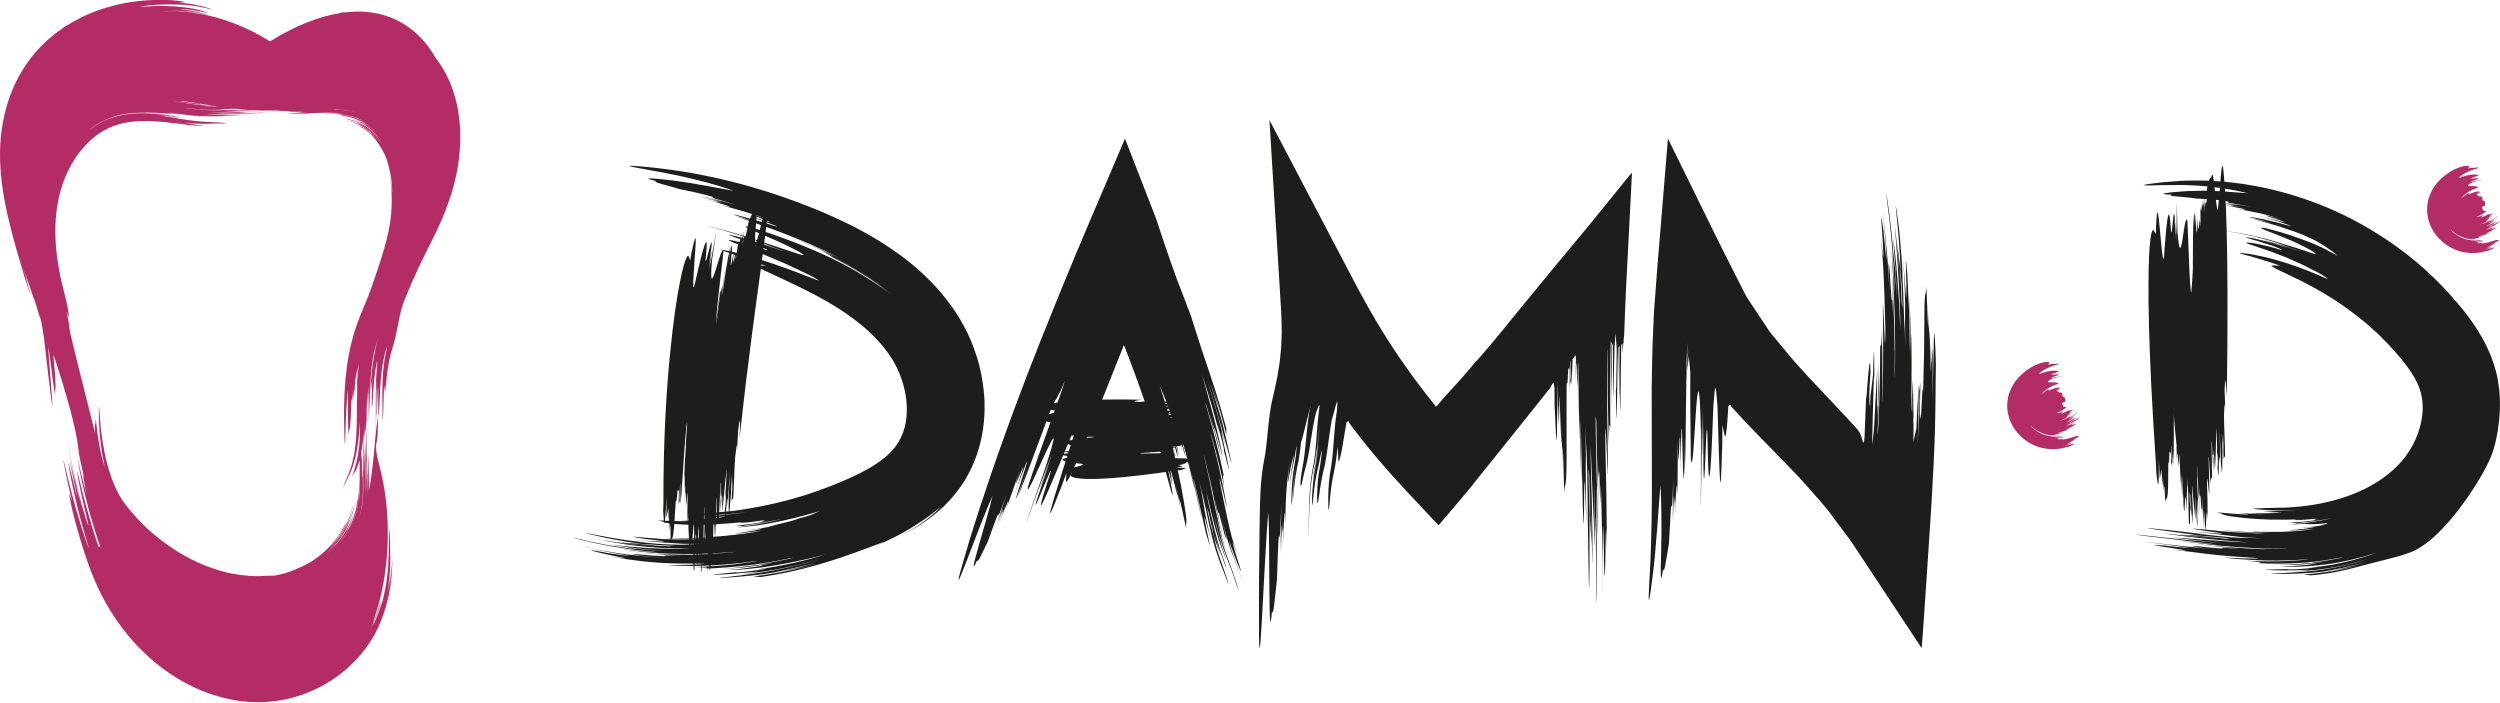
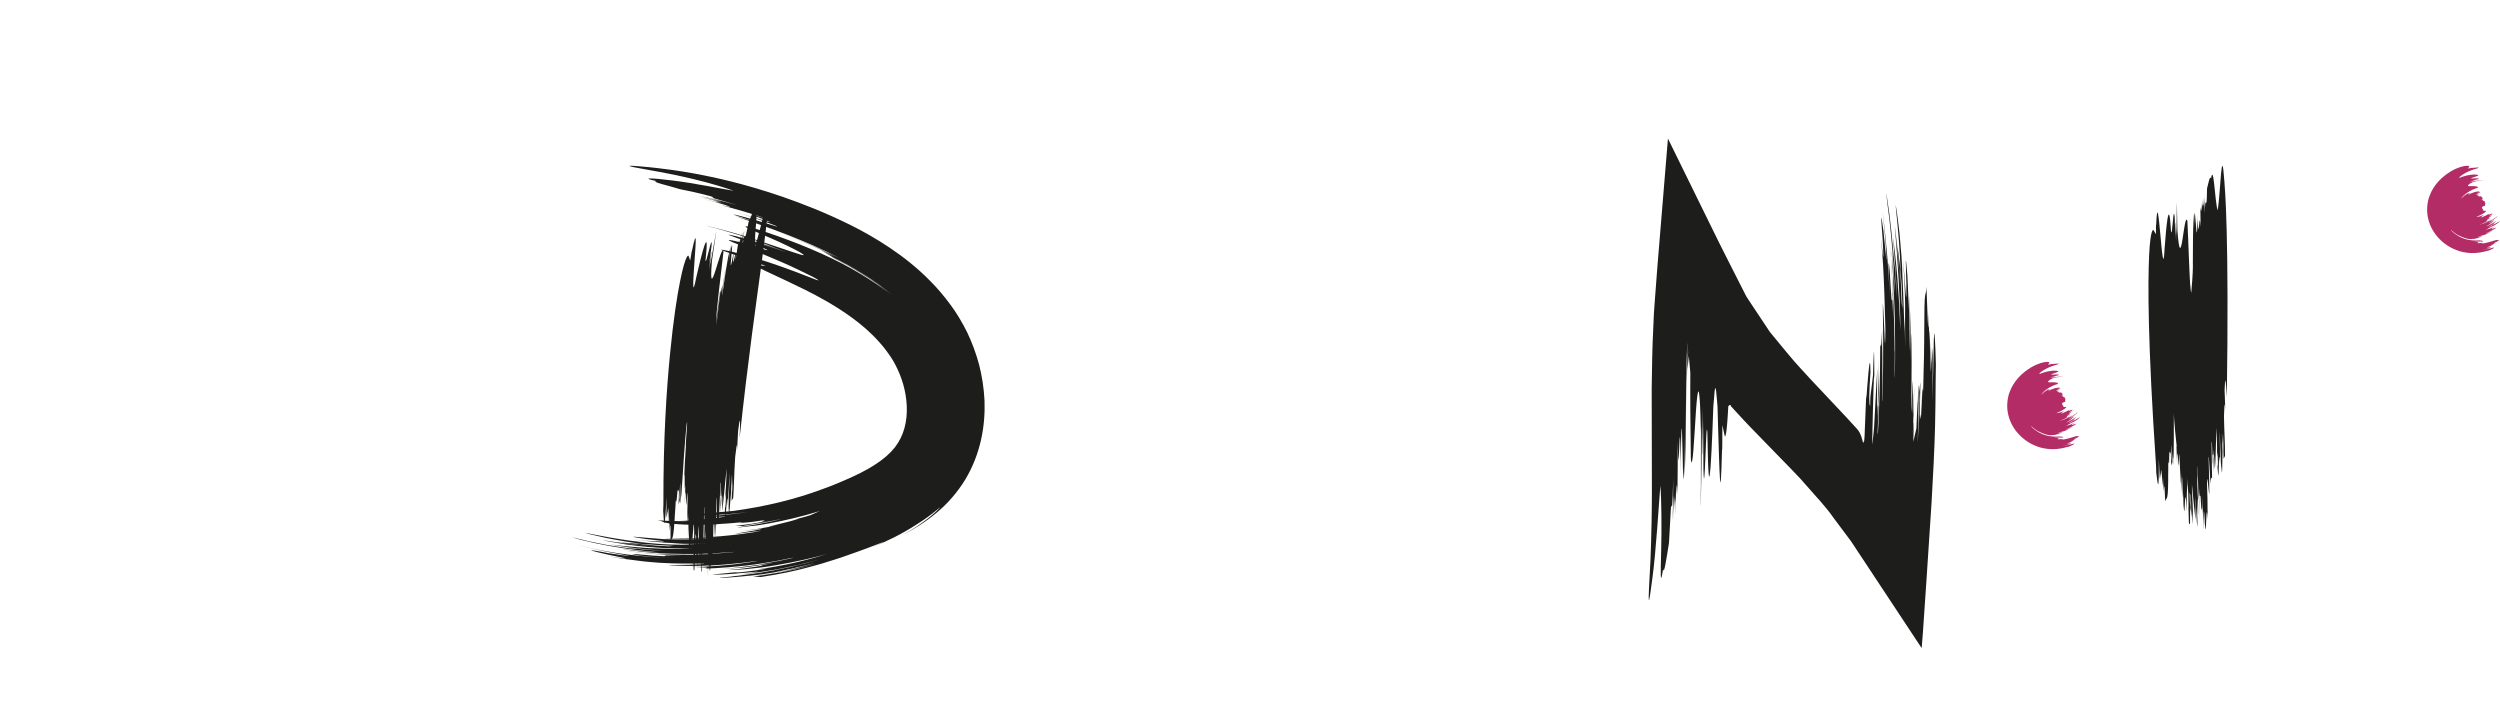
<svg xmlns="http://www.w3.org/2000/svg" viewBox="0 0 722.78 203.12">
  <defs>
    <style>.d{fill:#b42c66;}.e{fill:#1d1d1b;}</style>
  </defs>
  <g id="a" />
  <g id="b">
    <g id="c">
      <g>
-         <path class="d" d="M54.44,3.47c-.56-.06-.99-.1-1.37-.13,.46,.04,.91,.07,1.37,.13m-2.12-.18s.03,0,.04,0c.24,.02,.47,.02,.71,.04-1.65-.15-1.66-.11-.75-.05M22.91,143.85c-.26-1.03-.54-2.06-.78-3.1,.81,3.31,.98,3.95,.78,3.1m89.99,14.22c0-.14,0-.28,0-.41,0,.05,0,.19,0,.41m-1.05,9.39c-.12,.82-.23,1.52-.33,2.17,.01-.09,.04-.18,.05-.27l.28-1.91Zm-1.49,6.91c-.07,.23-.15,.5-.24,.79,.08-.25,.16-.52,.24-.79m.21-.72c-.07,.25-.14,.48-.21,.72,.08-.26,.15-.5,.21-.72m.87-3.57c.01-.08,.03-.17,.05-.25,0-.06,.02-.14,.03-.2-.03,.22-.08,.43-.12,.65,.01-.07,.03-.12,.04-.2m-6.54-26.4c-.04,.72-.13,1.44-.22,2.15,.04-.23,.15-1.21,.22-2.15M58.02,31.7c-.35-.03-.71-.08-1.06-.11-.39-.03,.21,.04,1.06,.11m1.67,.12c-.56-.02-1.11-.08-1.67-.12,.56,.05,1.2,.1,1.67,.12m40.48,119.38c-.11,.25-.27,.48-.39,.72-.22,.44-.43,.82-.59,1.14-.08,.13-.15,.23-.22,.35-.13,.21-.22,.44-.35,.65,.48-.73,1.01-1.64,1.55-2.86m-18.71-119.08c-.22,0-.33,0-.49,0-.13,0-.26,.01-.39,.02l.88-.02Zm19.18,1.82c.45,.09,.8,.2,1.18,.3-.34-.11-.7-.23-1.18-.3m4.57,3.05c.1,.07,.19,.16,.29,.23,.33,.23,.58,.47,.86,.68,.15,.12,.31,.25,.49,.39,.02,.02,.05,.06,.07,.08,.09,.09,.2,.15,.29,.24-.06-.06-.1-.11-.16-.17-.39-.38-.9-.75-1.55-1.28-.09-.05-.2-.12-.29-.17m-2.62-1.28c.52,.18,.97,.46,1.44,.71-.05-.03-.11-.08-.22-.15,.37,.17,.67,.34,.93,.5,.14,.08,.29,.12,.43,.21-.28-.17-.56-.33-.89-.52-.48-.25-1.06-.45-1.69-.73m-23.12-3.55l.92-.02c-.97,.01-1.94,0-2.91-.04l2,.06Zm20.71,121.47c-.15,.27-.37,.64-.67,1.12,.26-.41,.48-.79,.67-1.12m13.2-97.9c-.02-.24-.07-.74-.16-1.59-.1-.86-.22-2.07-.52-3.52,.25,1.47,.4,2.98,.48,4.5,.03,.77,.06,1.53,.07,2.29,0,.76,0,1.45-.02,2.16-.11,2.83-.51,5.56-1.1,8.18-1.18,5.24-2.97,10.1-4.5,14.68-1.39,4.14-3.32,8-4.68,12.02-1.36,4.02-2.11,7.66-2.56,10.82-.88,6.32-.88,10.73-.92,13.56-.01,2.83,.03,4.11,.03,4.11,.15,7.55,.27,6.32,.37,2.61,.05-1.87,.11-4.4,.23-6.82,.12-2.41,.3-4.7,.48-6.06,0,1.78-.05,6.03,.04,9.12,.08,3.09,.19,5.04,.34,2.35,.15,1.07,.3-1.97,.47-3.58,.12-5.19,.24-5.24,.27-5.06,.06,.17,.02,.57,.37-3.81-.11,1.5-.16,2.99-.21,4.48,.1-2.08,.19-3.02,.09-.38l-.06,1.71c.22-4.46,.15-1.8,.29-4.03-.04,.58-.07,1.15-.09,1.73l.09-.76-.11,2.45c.26-4.72,.43-5.03,.34-2.87,.13-2.37,.33-4.76,.65-7.13-.22,2-.23,2.57-.19,2.46,.03-.11,.14-.91,.26-1.67,.11-.75,.24-1.46,.26-1.39,.02,.07-.1,.92-.31,3.28-.06,.57-.12,1.15-.16,1.72,.22-2.34,.44-3.89,.59-4.85,.16-.96,.23-1.33,.25-1.31,.01,.02-.03,.44-.11,1.06-.08,.62-.16,1.44-.25,2.26-.16,1.65-.26,3.34-.23,3.5,.03,.09,.05-.33,.18-1.47-.03,.67-.07,1.36-.09,1.99-.11,4.27-.05,7.74-.14,10.57-.08,2.83-.25,5.03-.5,6.7-.11,.84-.22,1.56-.36,2.14-.13,.59-.21,1.08-.31,1.46-.21,.74-.31,1.09-.31,1.09-.07,.26-.14,.52-.21,.76-.08,.24-.17,.46-.25,.67-.16,.43-.31,.83-.44,1.19-.32,.79-.65,1.52-.87,2.07-.47,1.11-.69,1.67-.71,1.79-.05,.24,.7-1.25,1.79-3.53,.93-1.93,1.84-4.75,2.31-7.67,.49-2.91,.67-5.84,.81-7.6,.02,.57,.03,1.34,.02,2.24-.04,.88-.03,1.91-.12,2.95-.11,2.12-.48,4.33-.87,6.18-.25,.9-.45,1.72-.66,2.38-.23,.65-.41,1.16-.5,1.47-.19,.63-.06,.46,.62-1.02-.19,.63,.15,.13,.54-.82,.19-.5,.4-1.07,.61-1.63,.1-.3,.18-.6,.27-.89,0,.49,0,.89,0,1.32,0,.62,0,1.31,0,2.51,0,1.19,.04,2.93,0,5.51-.35,5-.02-.1-.14-2.7-.03-1.3-.06-1.9-.06-.14-.01,.88,.02,2.35-.13,4.5-.08,1.07-.21,2.32-.53,3.69-.17,.69-.42,1.43-.64,2.22-.3,.77-.6,1.6-1,2.45-.2,.35-.09,.14,.16-.41,.11-.29,.25-.65,.42-1.08,.17-.42,.37-.9,.5-1.42,.15-.52,.3-1.06,.46-1.59,.12-.53,.22-1.06,.3-1.55,.15-.99,.21-1.84,.23-2.23,.04-.54,.07-1.09,.09-1.64-.21,2.55-.34,2.79-.34,2.1-.08,.74-.21,2.15-.66,3.7-.25,.78-.44,1.65-.82,2.45-.17,.41-.33,.82-.5,1.23-.2,.39-.4,.78-.6,1.15-.36,.77-.82,1.42-1.18,2.01-.35,.6-.73,1.05-.99,1.4-.53,.69-.68,.87-.2,.19,.85-1.07,1.32-1.91,1.68-2.47,.38-.56,.5-.93,.61-1.12,.19-.39,.06-.17,.05-.17,.2-.38,.56-.99,.92-1.99,.19-.49,.45-1.06,.62-1.75,.19-.69,.45-1.45,.59-2.34-.14,.81-.35,1.45-.52,2-.04,.13-.07,.21-.11,.33-.12,.42-.2,.73-.35,1.07,.14-.3,.24-.68,.35-1.07,.02-.07,.03-.12,.06-.21-.57,1.83-1.32,3.34-1.65,4.01-.09,.2-.24,.44-.37,.67,.07-.14,.13-.26,.17-.36,.18-.39,.17-.41,.2-.49-.02-.19,.51-.49,1.82-4.92-.09,.27-.22,.63-.37,1.06-.14,.45-.31,.98-.58,1.55-.26,.57-.48,1.22-.85,1.84-.35,.64-.67,1.32-1.12,1.95-1.63,2.63-3.97,4.96-5.34,6.08,3.56-3.15,5.76-6.79,6.49-8.44l-.85,1.49c.38-.75,.69-1.37,.95-1.88,.21-.53,.38-.94,.51-1.26,.28-.64,.35-.95,.4-1.09,.1-.28,0,.09,.21-.55,.42-1.31,.49-2.11,.56-2.58,.06-.46,.05-.55,.02-.38-.08,.37-.26,1.67-.75,3.01-.11,.33-.21,.67-.31,.99-.13,.31-.26,.61-.38,.88-.24,.54-.4,.99-.53,1.18-.12,.2-.12,.18,.04-.16,.13-.36,.41-1.05,.82-2.21-.12,.42-.32,.81-.47,1.22-.18,.4-.3,.82-.52,1.21-.41,.77-.77,1.58-1.27,2.3l.46-.75c-1.34,2.47-3.94,5.31-4.66,5.86,2.12-2.02,4.12-4.77,5.22-7.08,.31-.56,.52-1.12,.71-1.61,.18-.49,.39-.9,.47-1.27,.2-.72,.31-1.1,.27-1.02,.39-1.32,.39-1.81,.39-1.78-.03,.05-.12,.63-.38,1.46-.41,1.72-1.64,4.3-2.45,5.61-.26,.41-.75,1.34-1.49,2.26-.18,.24-.36,.48-.54,.72-.19,.24-.4,.46-.6,.69-.41,.44-.76,.91-1.15,1.25-.05,.08,.87-.97,1.58-1.82,.66-.89,1.13-1.55,.39-.57,.48-.62,.92-1.28,1.34-1.94-.35,.54-.68,.98-.96,1.37-.44,.58-.79,1.06-1.22,1.5-.42,.45-.8,.95-1.39,1.49,1.99-2.08,2.67-3.13,3.27-3.99,.22-.34,.43-.66,.66-1.02,.29-.49,.56-.99,.81-1.49,.16-.31,.33-.64,.5-1.05-.36,.62-.19,.31-.6,.89-1.32,2.55-2.43,4.02-3.72,5.47-1.3,1.43-2.74,2.97-5.59,4.86-1.25,.89-6.09,3.23-2,1.03-1.97,1.15-4.08,2.03-6.23,2.67-2.53,.68-3.62,.71-3.25,.63l-1.76,.03c-.81,.04-1.61,.08-2.41,.12-3.19,.01-6.26-.4-9.17-1.06-2.91-.68-5.61-1.71-8.15-2.79-.62-.3-1.24-.6-1.85-.9-.3-.15-.61-.29-.91-.44-.29-.17-.59-.33-.88-.49-.58-.32-1.15-.65-1.72-.96-.55-.35-1.09-.7-1.63-1.04-4.28-2.75-7.79-5.81-10.61-8.82-.69-.77-1.35-1.52-2-2.25-.61-.76-1.2-1.49-1.76-2.21-.96-1.28-1.73-2.66-2.4-4.02-1.31-2.74-2.14-5.38-2.72-7.63-.59-2.26-.95-4.17-1.19-5.67-.25-1.5-.39-2.61-.48-3.34-.08-.73-.13-1.08-.13-1.08-.11-1.04-.17-1.92-.23-2.68-.06-.79-.1-1.44-.14-1.97-.08-1.05-.13-1.56-.16-1.67-.07-.2-.06,1.25-.02,3.46,.03,2.08,.22,4.88,.55,7.49,.32,2.62,.81,5.05,1.11,6.47-.67-1.75-1.69-6.3-2.09-9.73-.23-1.71-.35-3.12-.44-3.72-.09-.6-.14-.4-.13,1.13-.17-.9-.18,.82-.13,2.5-.67-2.73-1.34-5.39-2.13-8.5-1.26-4.98-2.83-11.16-5.13-20.72-.08-.68-.17-1.44-.32-2.41,.3,1.73-.31-2.18-.67-3.56,.21,.55,.43,1.1,.63,1.66,0,0,.14,.28,0-.9-.07-.59-.23-1.54-.55-3-.31-1.46-.83-3.43-1.43-5.96-.58-2.5-1.25-5.7-1.64-9.79-.35-4.07-.48-9.1,.77-14.81,.62-2.85,1.61-5.82,3.19-8.8,1.57-2.96,3.71-5.91,6.55-8.33,2.84-2.41,6.25-4.14,10.54-4.73,4.26-.63,9.32-.22,14.85,.52l2.41,.33c3.06,.3,4.98,.27,4.48,.2-.24-.04-1.07-.1-2.65-.28-1.57-.17-3.83-.53-6.72-.94,3.56,.49,5.63,.76,6.58,.82,.96,.08,.84,.05,.38-.01-.92-.12-3.1-.41-.62-.15l1.27,.12c-3.01-.3-3.8-.49-3.61-.47,.3,.03,1.49,.14,2.76,.25,1.33,.11,2.69,.15,3.04,.14,.36-.02-.27-.02-2.95-.27,.62,.06,2,.17,3.24,.22,1.23,.04,2.32,.07,2.48,.08-.48-.02-1.05-.05-1.51-.08-.45-.03-.78-.06-.77-.07,0,0,.1-.01,.3-.01,.21,0,.52,0,.97,0,.9,0,2.36,.02,4.54-.03-1.15-.06-.71-.16-1.73-.23-.51-.04-1.39-.07-3.03-.14-1.62-.07-4.12-.21-7.58-.72,.27,.04,.54,.07,.81,.1-1.35-.18-2.14-.31-2.61-.38-.63-.1-.65-.11-.54-.1,.23,.01,1,.09-1.29-.25,1.1,.15,1.67,.22,2.13,.28-2.2-.31-3.39-.48-4.02-.57-.6-.08-.62-.11-.47-.11,.24-.01,.89,.02,.06-.09-.24-.02-.49-.07-.73-.09,.33,.04,.55,.07,.73,.09,1.6,.16,3.18,.36,4.83,.59l-1.3-.31-1.2-.11c-1.89-.24-3.18-.36-3.97-.43-.4-.03-.68-.06-.85-.07-.18-.01-.25-.02-.25-.02,0,0,.1,0,.25,0,.16,0,.37,.02,.64,.04,.53,.03,1.25,.09,2.02,.16,3.04,.29,6.85,.83,1.86,.09,.48,.04-1.25-.23-4.01-.47-2.75-.24-6.51-.37-9.92,.27-1.71,.31-3.31,.8-4.7,1.38-1.38,.57-2.52,1.25-3.37,1.78-1.65,1.13-2.21,1.54-.75,.45-.71,.49-1.08,.8-1.22,.91-.14,.11-.04,.03,.21-.17,.51-.41,1.69-1.28,2.99-2.01,1.37-.78,2.85-1.35,3.6-1.62-.13,.04-.23,.07-.42,.13,1.79-.63,3.03-.9,3.92-1.04,.89-.17,1.45-.2,1.95-.27,1.02-.06,1.82-.22,4.97-.15-1.87-.07,.14-.09,1.97,.01,1.12,.06,2.15,.13,2.19,.12-.47-.04-.94-.12-1.41-.16,1.05,.11,1.43,.15,1.41,.16,1.6,.15,3.2,.31,4.82,.54-1.42-.2-2.36-.34-2.94-.42-.57-.08-.78-.11-.75-.12,.07-.02,1.1,.07,2.17,.19,2.14,.26,4.33,.5-1.12-.26-1.28-.17-.77-.14,.54,.01,1.33,.17,3.45,.44,5.34,.69,1.93,.23,3.67,.32,4.1,.33,.44-.01-.41,0-3.57-.35,2.91,.33,5.85,.39,8.74,.34,.7-.04-1.96,.02-4.28-.09-2.33-.1-4.31-.33-2.18-.16,2.76,.19,3.85,.15,4.91,.15,1.06-.02,2.07-.03,4.66-.08,4.24-.19,1.23-.15-1.06-.15-2.3-.03-3.83-.02,3.35-.3-5.27,.16-6.36,.09-7.1,.07-.69-.05-1.13,0-4.34-.21,1.56,.1,1.8,.05,2.55,.06,.86-.01,2.41,.04,7.41-.07,.82-.02,.67,0-1.13,.05l6.25-.18c11.8-.45-6.5,.05-4.68-.09-2.07,.07-1.52,.14-5.83,.15l.85-.08c1.76,0,3.52-.05,5.28-.1l3.07-.21-6.52,.21c3.35-.13,14.43-.52,5.17-.29-5.15,.16-8.78,.27-10.83,.11,4.45,.12,11.14-.35,13.08-.47-7.34,.24-7.06,.2-8.56,.19,2.12-.03,4.24-.11,6.36-.17-4.17,.08-1.29-.02,2.18-.14,2.02,.12,3.37,.1,4.6,.08,.85-.01,1.66-.01,2.5,0,.44,0,.88,.04,1.36,.08-1.08,.05-1.5,.06-.38,.06,.21,0,.43-.03,.64-.03,1.51,.14,3.39,.34,6.44,.26-1.89,.16-3.93,.35-7,.47,3.02-.09,5.72-.32,6.89-.36,1.16-.06,.81,0-2.36,.27l-.72,.05c-3.26,.28-1.01,.22,1.04,.12,2.04-.1,3.91-.19,0,.18,3.29-.27,4.02-.3,4.99-.35,.95,0,2.17-.2,6.22-.05,3.93,.47-.1,.04-2.11,.11-1,.04-1.47,.07-.11,.07,.34,0,.79,.03,1.37,.05,.29,.01,.61,.03,.97,.04,.35,.04,.74,.08,1.17,.12,1.68,.22,4.01,.49,6.61,1.86,.26,.18,.11,.08-.32-.13-.45-.16-1.14-.49-1.95-.75-.82-.23-1.71-.51-2.52-.61-.4-.07-.76-.13-1.06-.18-.31-.03-.55-.05-.71-.06l-1.29-.14c1.98,.31,2.21,.37,1.64,.4,.3,.02,.72,.11,1.23,.21,.51,.1,1.12,.19,1.74,.4,.62,.18,1.3,.36,1.92,.67,.32,.13,.64,.27,.95,.4,.29,.17,.58,.35,.86,.51,.28,.17,.56,.32,.81,.49,.24,.19,.46,.37,.67,.54,.41,.34,.8,.6,1.01,.88,.46,.5,.58,.65,.12,.19-.35-.42-.72-.67-1.02-.91-.3-.24-.55-.44-.75-.6-.42-.3-.7-.41-.84-.5-.29-.16-.13-.05-.13-.04-.28-.17-.73-.49-1.51-.78-.51-.24-1.23-.47-2.05-.69,.14,.05,.3,.1,.43,.13,.08,.02,.12,.05,.19,.07,.17,.05,.33,.09,.46,.13,.15,.06,.29,.12,.44,.19-.25-.12-.56-.22-.9-.32-.03,0-.05-.02-.09-.03,1.43,.49,2.59,1.08,3.08,1.38,.27,.18,.61,.31,.94,.59,.34,.26,.73,.57,1.19,.93-.53-.41-.93-.72-1.23-.95-.29-.23-.54-.31-.67-.4-.29-.15-.31-.14-.37-.16-.16,.02-.31-.43-3.8-1.48,.81,.28,3.01,1,4.87,2.45l.68,.57c.23,.19,.47,.36,.65,.6,.4,.45,.8,.86,1.16,1.29,.73,.95,1.33,1.83,1.7,2.48-.53-.83-1.11-1.6-1.68-2.31-.28-.37-.57-.61-.84-.91-.28-.27-.51-.58-.78-.81-.57-.42-1.03-.87-1.49-1.16-.47-.28-.86-.52-1.16-.7l1.09,.73c-.56-.31-1-.6-1.38-.8-.4-.17-.72-.3-.97-.41-.49-.22-.72-.32-.83-.34-.22-.08,.07-.01-.43-.17-1.02-.32-1.71-.41-2.09-.46-.37-.06-.44-.06-.3-.02,.27,.08,1.39,.27,2.42,.65,.54,.14,1.03,.39,1.45,.57,.41,.2,.76,.32,.89,.44,.14,.1,.13,.11-.12-.02-.27-.1-.81-.3-1.68-.66,.61,.28,1.25,.5,1.84,.82l.85,.51,.43,.25,.39,.31c-.18-.13-.33-.29-.53-.39,.44,.29,.86,.68,1.32,1.02,.45,.35,.81,.84,1.19,1.21,.38,.35,.71,.84,.98,1.18,.28,.35,.45,.64,.56,.79-.34-.5-.75-1-1.14-1.5-.41-.45-.82-.85-1.21-1.28-.85-.77-1.74-1.44-2.6-1.88-.4-.27-.83-.43-1.2-.58-.37-.15-.69-.3-.96-.39-.57-.15-.87-.23-.81-.2-1.04-.32-1.48-.32-1.44-.31,.03,.03,.54,.1,1.19,.33,1.4,.29,3.27,1.36,4.22,2.01,.15,.11,.37,.29,.64,.49,.26,.23,.63,.42,.91,.78,.31,.32,.63,.66,.95,.99,.31,.36,.61,.78,.88,1.1,.02,.04-.16-.17-.41-.48-.13-.16-.27-.33-.42-.52l-.46-.46c-.58-.59-1.01-1.04-.38-.35-.07-.07-.15-.11-.22-.18,.29,.32,.57,.62,.83,.91,.31,.34,.64,.81,1.04,1.33-.36-.47-.69-.9-.97-1.22-.28-.29-.52-.54-.72-.75-.18-.18-.32-.35-.47-.49-.45-.41-.92-.81-1.42-1.15-.03-.02-.06-.05-.09-.07-.2-.11-.42-.24-.67-.4-.22-.13-.47-.23-.71-.35,.16,.11,.1,.1,.42,.37,.44,.3,.9,.48,1.23,.78,.34,.29,.67,.54,.97,.78,.31,.23,.53,.55,.8,.8,.25,.28,.51,.49,.76,.81,1.02,1.27,2.07,2.65,3.23,5.2,.54,1.13,1.7,5.49,.53,1.79,.62,1.78,1.02,3.69,1.28,5.7,.21,2.36,.18,3.44,.14,3.07m-10.65-23.15l-1.29-.37-1.32-.25c-.87-.2-1.78-.22-2.67-.33,.57,.07,1.41,.16,1.97,.23,.55,.11,.83,.17,.28,.08-.96-.19-2.15-.27-3.28-.31,.12-.02,.27-.04,.39-.06,.54,.03,1.09,.07,1.64,.13,2.9,.27,5.44,1.24,4.28,.89m-6.76-.88c-.07,0-.15,0-.22,0h.02c.07,0,.12,0,.2,0m-23.93,.15l-3.24,.1c-12.6,.26,13.19-.42-4.02-.05,.54,0-2.96,.12-6.23-.09-3.26-.22-6.31-.76-4.94-.57,1.12,.16,2.23,.26,3.35,.36,.05,0,.07,0,.16,.01,3.26,.36,8.88,.21,7.83,.19,1.65-.02,3.3-.08,4.95-.12,.78,.08,1.49,.14,2.13,.19m-2.15-.19c-2.85,.07-5.7,.15-8.53,.08,3.27,0,2.86-.07,2.7-.09-.16-.04-.06-.03,4.13-.17,.61,.07,1.16,.13,1.69,.18m-2.53-.28c-.95,.01-2.3,.03-4.27,.04,1.56-.01,2.86-.03,4.07-.07,.07,0,.14,.02,.2,.02m-4.26-.57c-.83,0-1.81-.02-3.04-.05-4.24-.31-.45-.09,1.93-.12,.38,.06,.75,.11,1.11,.17m-1.81-.27c-.72-.02-1.61-.05-2.75-.13-1.96-.11-4.59-.49-8.26-1-.79-.13,.95,.07,3.02,.35,2.07,.29,4.45,.51,5.17,.53l1.49,.09c-2.31-.22-2.57-.32-1.92-.34-.68-.06-2-.19-3.58-.41-.85-.12-1.79-.25-2.73-.39,.41,.02,.83,.02,1.23,.06,.63,.08,1.36,.17,2.16,.27,.15,.02,.31,.03,.46,.06,2.12,.36,4,.66,5.71,.92M53.06,3.46c-.99-.07-1.97-.12-2.95-.12-1.11,0-2.23,.02-3.34,.04,1.14-.08,3.03-.13,5.98,.04,.11,0,.21,.02,.31,.03M24.63,139.74c.02,.06,.04,.13,.06,.19,.03,.13,.05,.27,.09,.4-.05-.22-.1-.4-.15-.59m79.73-8.51s.02-.08,.02-.12c0,.19-.01,.24-.02,.12m.72-2.76s0-.08,.01-.12l.02,4.07c0,14.19-.14-14.86-.12,4.52,0-.3,.02,.53,.03,1.9,0,1.37,.03,3.28-.1,5.1-.16,3.67-1.46,6.83-.99,5.38,.38-1.13,.58-2.3,.74-3.49-.02,.12-.02,.06,.02-.31,.24-1.8,.27-4.29,.25-6.19-.02-1.9-.03-3.19-.05-2.59l-.03-8.65v12.71c-.09-7.4-.13,1.89-.21-7.85,0,0-.15-4.77-.11,5.9-.02-3.43-.04-5.77-.06-8.31,.37-2.17,.46-3.48,.55-4.14,.02-.21,.03-.37,.05-.48v2.36c0,.06,0,.12,0,.17m.08-1.08c0-.55,0-1.1-.01-1.64,.02,.12,.03,.28,.09-.27,.06-.56,.17-1.86,.24-4.78-.04,2.26-.12,4.49-.32,6.68m27.56-93.42c-.4-3.35-1.25-6.83-2.69-10.24-1.05-2.48-2.44-4.83-4.1-7-1.59-2.74-3.48-5.16-5.68-7.12-4.67-4.16-10.35-6.24-16.78-6.24-1.2,0-2.44,.1-3.7,.24-.69-.06-1.45-.1-2.32-.12,1.08,.08,1.1,.14,1.5,.23-6.42,.9-13.45,3.64-20.88,8.27-7.16-4.47-14.51-7.17-21.71-8.18-1.67-.31-3.2-.46-4-.51-1.28-.11-2.56-.21-3.84-.23,2.32,.04,4.78,.09,7.73,.62,.26,.02-.15-.06-1.11-.23-.98-.14-2.49-.31-4.45-.41,2.66,.11,5.44,.37,8.09,1.08,1.56,.37,1.75,.44,1.25,.23-.51-.2-1.74-.57-3.1-.89-1.36-.31-2.86-.54-3.78-.64-.92-.11-1.3-.18-.5-.16,2.07,.12,3.72,.37,4.87,.61,1.17,.21,1.89,.41,2.28,.47,.76,.17,.18-.11-1.23-.54-.71-.2-1.62-.46-2.68-.66-1.05-.22-2.27-.38-3.47-.49-2.43-.25-5.07-.34-7.32-.3-2.47,.09-3.81,.22-4.31,.23-.5,.04-.16-.08,.74-.2,1.8-.3,5.84-.62,9.8-.46,1,.04,1.95,.09,2.93,.18,.98,.08,1.92,.22,2.77,.35,1.69,.31,3.04,.63,3.76,.82,.73,.18,.87,.18,.12-.09-.75-.27-2.39-.83-5.36-1.35,.98,.17,.38,.02-.69-.11-1.1-.16-2.5-.24-3.27-.31l1.91-.13s.33-.06-.92-.27c-.62-.11-1.65-.23-3.31-.35-1.66-.09-3.97-.16-7.17,.07-3.19,.25-7.28,.78-12.35,2.4-2.53,.82-5.3,1.93-8.22,3.55-2.92,1.62-6.02,3.73-8.99,6.65-1.49,1.45-2.95,3.09-4.29,4.96-1.36,1.86-2.63,3.92-3.71,6.19-1.09,2.27-2.04,4.72-2.76,7.35-.7,2.62-1.25,5.38-1.53,8.3-.58,5.82-.1,12.01,1.05,18.3,1.16,6.3,2.93,12.72,4.96,19.46l.83,2.82c1.1,3.42,1.79,5.47,1.68,4.91-.1-.56-1.06-3.7-3.08-10.9,2.55,8.78,2.77,9.16,2.47,8.14-.28-1.03-1-3.53-.13-.73l.42,1.42c-1.97-6.7-1.09-3.94-.16-1,.94,2.93,1.92,6.03,.15,.05,.41,1.38,1.86,6.13,1.92,6.41-.61-2.2-1.66-6.05,1.34,3.97-.16-.65-.18-.87-.19-1.06,.14,.58,.29,1.16,.4,1.69,.62,2.95,.92,5.68,1.2,8.04,.27,2.39,.5,4.34,.67,5.88,.37,3.05,.54,4.47,.54,4.47,2.01,16.68-.12-5.37-.39-11.26,.69,3.73,2.28,18.41,1.98,12.41,.27,1.17,.08-2.22,.04-4.01-.84-8.61-.31-4.37-.4-5.84,.04,.12,.08,.26,.12,.38l.24,2.15c-.07-.74-.13-1.41-.19-1.99,.04,.11,.07,.21,.1,.32l.16,1.56c-.06-.61-.1-1.1-.14-1.49,.07,.21,.13,.42,.2,.63l.02,.16c0-.06,0-.09-.01-.15,3,9.37,4.79,15.64,6.07,21.93,.13,.63,.25,1.24,.38,1.86,.07,.5-.04,.01,.33,1.99l-.5-2.68,.17,1.19-.68-3.81c.61,3.69,.97,5.64,1.05,6.27,.09,.63-.09-.08-.45-1.75,.57,2.96,1.22,5.9,1.9,8.83l-.02-.04c-.1-.3-.17-.47-.2-.52-.21-.83-.28-1.1-.27-.99,.01,.19,.26,1.43,.52,2.6,.24,1.17,.49,2.27,.44,2.17-.05-.1-.41-1.39-1.25-5.03l-.57-2.67c.74,3.64,1.3,6.05,1.64,7.55,.17,.74,.29,1.26,.37,1.59,.07,.33,.1,.47,.09,.46-.02-.03-.2-.66-.45-1.61-.26-.95-.56-2.21-.88-3.49-.62-2.55-1.19-5.17-1.27-5.41-.06-.25,.24,1.91,1.85,8.79-.81-3.43-1.33-5.66-1.88-8.34,.29,1.59,.49,2.81,1.28,6.32,.39,1.76,.95,4.08,1.8,7.29,.79,2.97,1.89,6.74,3.47,11.42l-.52-.17c-2.47-7.11-4.65-15.42-5.9-20.9-.88-3.14,.63,4.83,1.95,10.24,.64,2.71,1.18,4.79,1.02,4.6-.13-.2-1.06-2.64-2.77-9.17-.93-3.73-1.77-7.48-2.52-11.25-.81-4.13-.88-4.67-.67-3.39,.22,1.29,.81,4.39,1.46,7.51,.65,3.13,1.41,6.27,1.76,7.69,.04,.18,.08,.32,.11,.44,.36,1.45,.7,2.91,1.1,4.35-.81-2.89-1.64-6.01-2.46-9.71-.07-.27,0,.09,.18,.92,.48,2.03,.93,4.07,1.47,6.09-.73-2.87-1.22-4.95-1.47-6.09-.32-1.36-.69-2.72-.99-4.09-.88-3.97-.38-.99,.33,2.47,.7,3.46,1.64,7.39,1.06,5.42-1.32-5.19-1.93-7.91-2.19-8.86-.26-.95-.17-.14,.15,1.67,.62,3.63,2.32,11.26,3.91,16.8,.88,2.98,1.36,4.6,1.56,5.3,.16,.62,0,.21-.41-.88-.8-2.17-2.39-7.08-3.72-11.96-1.35-4.87-2.45-9.68-2.89-11.49-.23-.9-.29-1.05-.13-.09,.16,.97,.54,3.05,1.33,6.6-.56-2.34,.65,2.94,1.15,4.83l-.84-2.27s-.18-.38,.11,1.2c.31,1.57,.98,5.13,3.3,12.83,.6,1.92,1.28,4.09,2.19,6.59,.9,2.48,2.02,5.31,3.57,8.36,1.54,3.04,3.47,6.28,5.96,9.6,2.47,3.31,5.55,6.72,9.34,9.9,3.79,3.18,8.32,6.16,13.72,8.39,5.39,2.19,11.67,3.7,18.6,3.31,6.89-.43,14.22-2.71,20.82-7.54,3.29-2.41,6.37-5.48,8.93-9.22,.64-.93,1.21-1.94,1.8-2.93l.79-1.57c.27-.52,.52-1.05,.72-1.61,.92-2.16,1.65-4.44,2.2-6.78,.28-1.3,.62-2.6,.77-3.91,.66-4.82,.55-7.67,.49-6.93-.02,.18-.05,.6-.09,1.26-.07,.68-.16,1.6-.28,2.8-.28,2.02-.64,4.95-1.74,8.66-.2,.69-.42,1.41-.68,2.19,.27-.78,.47-1.47,.68-2.19,1.31-4.55,1.42-7.18,1.62-8.45,.12-1.48,.09-1.28,0-.58-.05,.7-.25,1.92-.35,2.47-.1,.55-.09,.44,.18-1.51l.18-1.95c-.17,2.3-.48,3.8-.6,4.67-.13,.87-.23,1.13-.2,.97,.04-.16,.1-.74,.21-1.53,.09-.79,.28-1.8,.34-2.82,.08-1.02,.16-2.05,.21-2.89,.02-.83,.03-1.48,.04-1.77,0-.28-.01-.17-.05,.51-.02,.34-.04,.83-.08,1.48-.06,.66-.14,1.49-.24,2.52,.04-.47,.11-1.24,.19-2.13,.08-.89,.09-1.88,.14-2.84,.06-1.43,.05-2.73,.05-3.38-.01,.64-.03,1.33-.04,1.9,0,.34-.02,.64-.04,.86-.02,.21-.03,.33-.04,.33,0,0,0-.15,0-.46,.01-.31,0-.79,0-1.48,0-1.38-.02-3.61-.18-6.94,.01,1.75-.1,1.08-.14,2.65-.01,.87-.03,2.21-.05,4.64-.1,2.28-.1,5.58-.92,10.27-.01,.09-.03,.17-.05,.25-.07,.39-.13,.77-.22,1.18,.08-.33,.12-.66,.18-.99-.1,.56-.19,1.1-.31,1.53-.25,1.08-.39,1.83-.56,2.33-.31,1-.33,1.04-.29,.86,.09-.36,.45-1.6-.7,2.06,.24-.79,.43-1.39,.58-1.9-.81,2.62-1.51,4.06-1.83,4.86-.45,.92-.5,.92-.4,.69,.09-.23,.3-.7,.29-.76,.01-.05-.16,.31-.9,1.72,.75-1.36,1.29-2.81,1.87-4.24,.31-.71,.47-1.47,.72-2.2,.21-.74,.48-1.47,.62-2.23-.17,.69-.44,1.36-.68,2.04l-.54,1.91c-.61,1.47-1.04,2.73-1.55,3.71-.41,.77-.71,1.4-1,1.91,.09-.2,.2-.4,.29-.6,.27-.52,.54-1.1,.84-1.69,.5-1.17,.99-2.43,1.4-3.52,.33-1.12,.61-2.07,.77-2.64,.29-1.13,.21-.62-1.1,3.25,.14-.37-.06,.11-.52,1.21-.17,.44-.41,.99-.7,1.6,4.64-12.02,5.33-27.04,3.43-38.7-1.29-7.95-3.11-10.36-2.11-14.18,.19-.72,.25-3.56,.29-6.86-.57,3.38-.91,7.17-1.24,11.17-.09,1.13-.23,2.23-.35,3.34,0-.52,0-1.04,0-1.59,0,.56-.01,1.11-.01,1.66-.26,2.26-.55,4.48-.98,6.63,.02-1.39,0-2.76,0-4.11-.04-.73,0,1.83-.04,4.34-.01,.07-.03,.14-.05,.21,.03-1.28,0-2.06,0-2.82-.02-1.18-.03-2.31-.04-5.21-.16-9.53-.14,13.54-.37-2.58,.02,5.93,0,7.13-.02,7.96,0,.43-.02,.76-.04,1.53-.03,.76-.01,1.96-.21,4.09h0c.2-2.42,.11-2.66,.12-3.61,0-1,0-2.69-.03-8.31,0-.92,.01-.75,.03,1.27l-.03-7.03c-.16-13.28-.1,7.31-.19,5.26,.04,2.33,.06,1.71,.07,6.55l-.08-.96-.02-5.93-.13-3.46,.06,7.33c-.08-3.76-.17-16.23-.17-5.82,0,5.8,.15,9.87,.02,12.17,0-5-.23-12.53-.31-14.72,.06,8.26,.03,7.95,.02,9.63l-.04-7.16c-.02,4.75-.05,1.37-.08-2.59,.17-1.57,.23-2.88,.29-3.42,.03-.64,.06-.24-.07,1.85-.03,.75-.14,1.49-.21,2.23,.18-1.44,.24-2.33,.28-2.87,.04-.54,.07-.75,.09-.86,.02-.14,.04-.18,.06-.52,.02-.35,.04-.69,.05-1.05-.02,.55-.04,.84-.05,1.05-.02,.41-.03,.83-.06,1.24l.11-1c-.08,1.07-.11,2.16-.24,3.22,.31-3.09,.35-4.78,.41-5.31,.05-.53,.07,.09,.05,1.53,.13-3.17,.1-6.38,.16-9.64,0,5.44,.08,3.12,.15,1.05,.03-1.03,.09-2.01,.11-1.92,.02,.09,.01,1.27,.01,4.48l-.03,2.34c.06-3.18,.09-5.31,.15-6.64,.03-.66,.05-1.12,.07-1.42,.02-.29,.03-.41,.04-.4,.02,.03,.02,.6,0,1.45,0,.85,0,1.97,0,3.11,.01,2.26,.01,4.55,.04,4.76,.05,.21,.08-1.62,.23-7.7-.1,3.04-.05,5-.1,7.34,.07-1.38,.1-2.42,.18-5.51,.04-1.54,.09-3.61,.3-6.48,.07-.72,.14-1.48,.22-2.31,.12-.82,.23-1.7,.39-2.63,.21-.92,.34-1.92,.65-2.95,.14-.52,.29-1.05,.45-1.6,.15-.53,.31-1.03,.45-1.58h0c-.02,.22-.4,1.54-1.02,3.81-.31,1.34-.6,3.02-.82,4.88,.4-3.3,.97-5.4,1.35-6.57-.06,.26-.13,.57-.2,.86-.1,.36-.21,.71-.3,1.06,.06-.21,.14-.42,.2-.63-.28,1.3-.58,2.83-.79,4.38-.43,2.9-.6,5.81-.6,6.91,0,.55,.02,.65,.11,.08,.07-.47,.17-1.43,.36-2.91-.17,2.94-.18,5.69-.19,7.9,.08,1.39,.18,.36,.3-1.61,.11-1.97,.29-4.87,.57-7.21,.27-2.34,.69-4.08,.73-3.88,.11,.22-.34,2.34-.41,8.01-.1,3.23-.06,6.5-.15,9.79-.05,1.8-.11,2.83-.14,3.26-.02,.43,0,.27,.03-.29,.1-1.12,.18-3.83,.22-6.55,.05-5.44,.3-10.89,.11-4.36,.06-2.16,.14-4.31,.35-6.42-.22,2.49-.28,5.18-.33,8.39,.05,.56,0-1.8,.24-6.04-.15,2.91-.14,5.85-.16,8.82,.01,3.48,.14,.88,.23-2.1,.09-2.99,.28-6.34,.3-4.62-.07,4.47,.01,6.85,.04,7.7,.05,.85,.13,.15,.21-1.41,.09-1.56,.16-3.99,.31-6.56,.16-2.57,.43-5.3,.84-7.52,.25-1.21,.44-2.15,.64-2.81,.21-.66,.34-1.09,.42-1.32,.16-.46,.11-.11-.09,.75-.1,.43-.26,.98-.35,1.67-.11,.68-.29,1.44-.37,2.31-.1,.86-.22,1.78-.28,2.77-.08,.97-.12,2-.15,3.02-.11,4.08,.02,8.27,.03,9.88,.02,.8,.06,.94,.11,.1,.06-.84,.11-2.67,.18-5.67-.02,1.99,.06-2.5,.14-4.05,.05,.64,.13,1.31,.2,1.96,0,0,.07,.33,.21-.96,.08-.73,.18-1.75,.35-3.31,.2-1.62,.45-3.85,1.18-6.66,.22-.74,.46-1.54,.71-2.39,.34-1.11,.6-2.22,.84-3.35,.48-2.24,.88-4.65,1.46-6.94,.15-.55,.31-1.11,.48-1.57,.06-.2,.22-.59,.34-.9,.13-.33,.26-.67,.4-1,.54-1.35,1.12-2.76,1.76-4.24,1.28-2.94,2.79-6.13,4.55-9.66,.87-1.77,1.82-3.58,2.82-5.68,.97-2.07,1.93-4.27,2.81-6.64,.88-2.37,1.7-4.9,2.37-7.62,.33-1.37,.62-2.78,.86-4.24,.22-1.45,.42-2.94,.53-4.47,.23-3.06,.24-6.29-.19-9.64" />
        <path class="e" d="M541.47,119.12c.35-14,.3-8.05,.43-10.84-.06-11.3-.22-5.67-.39,.2l-.76,6.31c-.01,.55-.02,1.11-.04,1.7-.01,.33-.02,.68-.03,1.02l-.18-.69-.08-2.04c.09-4.47,.42-7.44,.35-7.11-.04-8.88-1.11,6.6-1.11,6.6q-.22,1.07-.2,1.99c-.15,3.7-.24,6-.34,8.47-.02,.7-.03,1.5-.15,2.65-.08,.14-.18,.56-.26,.68-.1-.17-.18-.37-.19-.42,0,0-.46-2.5-1.72-3.73-1.07-1.16-2.12-2.31-3.16-3.44-1.2-1.28-2.39-2.55-3.57-3.8-2.3-2.44-4.55-4.82-6.74-7.16-1.09-1.15-2.13-2.29-3.12-3.41-1.12-1.27-1.61-1.71-3.81-4.41-.91-1.1-1.82-2.2-2.71-3.29l-1.35-1.63-.67-.82-.68-1.03c-1.83-2.75-3.64-5.47-5.42-8.16-.22-.35-.45-.65-.67-1.03l-.71-1.39c-.47-.93-.94-1.85-1.41-2.77-.93-1.85-1.86-3.68-2.79-5.5-.94-1.87-1.88-3.72-2.81-5.57-1.03-2.1-2.06-4.18-3.08-6.26-4.06-8.27-8.02-16.33-11.88-24.18-1.1,13.35-2.11,25.67-3.05,37.03-.23,3.06-.46,6.05-.68,8.98-.11,1.48-.21,2.94-.32,4.39-.07,1.52-.13,3.02-.2,4.5-.31,5.88-.36,11.79-.45,17.34,.02,12.2,.05,22.01,.06,29.7-.01,6.91-.15,11.81-.24,15.01-.11,3.18-.16,4.69-.16,4.69-.21,3.96-.35,6.79-.45,8.7-.09,1.93-.09,2.89-.03,3.08,.12,.39,.51-2.26,1.02-6.29,1.06-7.76,1.84-21.06,2.3-26.76,.35,3.68,.41,12.55,.24,19.03-.17,6.48-.31,10.64,.57,5,.22,2.3,1.14-4.11,1.69-7.49,.58-10.98,.59-11.09,.74-10.71,.11,.37,.27,1.2,.49-8.1,0,4.2-.07,8.37-.17,12.54,.28-6.32,.39-10.63,.35-3.84l-.11,3.64c.38-9.49,.33-3.83,.49-8.59l-.07,3.68,.16-1.62-.15,5.21c.44-10.07,.6-10.75,.71-6.13,.09-5.08,.09-10.17,.09-15.28,.35,17.12,.53-14.63,.84,5.68l-.02,3.7c.27-20.19,.4-13.33,.58-6.18,.08,3.57,.14,7.2,.22,7.54,.08,.34,.24-2.59,.34-12.19,0,4.8-.01,7.89-.02,11.6,.12-2.19,.23-3.85,.32-8.73,.02-2.45,.05-5.7,.1-10.21,.02-2.51,.05-5.36,.09-8.64,.05-3.34,.11-7.11,.29-11.29,.06,.33-.03,2.97-.1,7.19-.03,2.11-.06,4.61-.09,7.4,0,2.62,0,5.5-.02,8.56,.02-3.48,.04-6.45,.05-8.97,.05-2.66,.07-4.83,.14-6.54,.12-3.43,.23-5.07,.3-5.45-.1,1.82-.13,3.68-.19,5.53l.37-3.89,.44,4.9c-.03,3.76-.02,7.57,0,11.13,.06,5.13,.11,9.94,.15,13.76,.48,4.42,1-6.55,1.49-14.06,.07-.86,.13-1.67,.19-2.42,.06-.68,.13-1.27,.19-1.74,.13-.94,.26-1.42,.38-1.23,.12,.18,.23,1.02,.34,2.66,.02,.41,.05,.87,.08,1.38,.02,.64,.05,1.35,.08,2.12,.05,1.62,.1,3.55,.17,5.81l-.02,15.56c-.21,11.39,.07,2.95,.18-5.67,.09-8.62,.14-17.43,.16-6.95l.11-10.34c.02,4.04,.09,8.38,.03,13.48,.1,.88,.1-2.84,.17-9.69l.09,14.11c.14,5.5,.38,1.41,.56-3.34,.19-4.76,.36-10.18,.57-7.42,.24,14.4,.52,15.03,.93,10.05,.19-2.48,.37-6.34,.54-10.53,.08-2.1,.16-4.27,.24-6.4,.02-.66,.04-.75,.06-1.01,.02-.23,.04-.46,.06-.68,.04-.43,.08-.86,.11-1.26,.23-3.52,.43-3.38,.6-2.02,.09,.69,.17,1.69,.26,2.77,.04,.53,.09,1.09,.14,1.67,.05,1.64,.1,3.33,.14,5,.42,13.47,.69,26.55,1.18,7,.03,3.22,.09-4.03,.09-6.61l.69,3.2s.38,.98,.79-4.95c.05-.76,.1-1.6,.16-2.56,.01-.24,.03-.49,.04-.75l.02-.35,.02-.03,.08-.1c.1-.13,.2-.23,.29-.27,.18-.08,.3,.02,.37,.29,.02,.06,.02,.08,.03,.08,.05,.06-.15-.18,.3,.32,.59,.64,1.19,1.29,1.8,1.96,1.16,1.25,2.34,2.56,3.55,3.79,2.39,2.46,4.88,5.02,7.47,7.68,1.26,1.29,2.54,2.6,3.84,3.94,.64,.66,1.28,1.33,1.93,2.01l1.05,1.1c.64,.73,1.29,1.46,1.94,2.19,2.58,3.01,5.26,5.66,7.86,9.39,1.31,1.76,2.63,3.53,3.97,5.31l1,1.34,1.05,1.59c.7,1.06,1.41,2.13,2.12,3.2,5.55,8.4,11.3,17.09,17.24,26.09,.12-1.43,.23-2.88,.35-4.34,.12-1.71,.24-3.44,.35-5.17,.24-3.49,.47-7.02,.72-10.61,.46-7.07,.94-14.33,1.43-21.78,.2-3.75,.41-7.55,.61-11.39,.08-1.93,.16-3.87,.25-5.83,.05-1.66,.11-3.33,.16-5.01,.09-4.16,.16-8.43,.17-12.82l.07-4.99c-.14-6.12-.4-9.87-.51-8.9-.15,.97-.1,6.66-.52,19.29,.27-15.47,.02-16.3-.01-14.47-.08,1.82-.21,6.26-.22,1.25v-2.53c-.14,11.92-.26,6.96-.34,1.71-.16-5.27-.33-10.85-.35-.17,0-1.23-.03-3.97-.04-6.47-.03-2.17-.08-4.16-.08-4.81-.1,3.95-.03,10.32-.66-7.44-.09,2.38-.36,1.48-.49,3.6-.16,2.11-.06,7.24-.28,21.56l.04-4.97c-.36,19.33-.19,2.87-.51,12.69,.04-2.35,.05-3.55,.07-4.54-.63,19.06-.51,2.97-.86,11.09,.12-3.96,.24-7.91,.29-11.88l-.36,2.77,.07,2.55c-.07,2.04-.12,3.75-.17,5.15-.06,1.45-.1,2.59-.14,3.47-.06,1.29-.1,2.19-.13,2.77-.03,.57-.05,.82-.05,.79,0-.22,.09-3.6,.18-7.54,.15-6.55,.13-14.56-.18-3.98-.01-.64-.08,.56-.19,2.99-.05,1.21-.12,2.73-.2,4.48l-.89,3.83c.04-1.35,.07-2.66,.1-3.75,0-.78,.01-1.39,.02-1.73,0-.32-.03-.34-.06,.08-.02,.21-.04,.53-.07,.97-.03,.54-.07,1.23-.12,2.1l.24-6.98c.08-2.2,.12-4.41,.15-6.62-.4,12.09-.44,7.73-.4,3.24-.03-4.5,0-9.12-.35,2.4-.3,5.45,.02-4.36,0-12.31-.03-7.95-.15-14.03-.21-1.08,0-5.96-.13-11.93-.4-17.9-.1-1.45,.09,4.04,.15,8.81,.02,4.76,.03,8.8-.07,4.47-.15-11.28-.25-8.99-.68-19.7-.7-8.81-.43-2.54-.31,2.2,.02,2.37,.03,4.36-.07,3.89-.12-.46-.26-3.38-.85-10.81,.35,5.47,.47,8.76,.52,10.88,.07,2.11,.05,3.05,.04,3.82-.05,1.54,0,2.39,.02,10.61-.05-4.76-.13-5.15-.25-6.93-.14-1.78-.12-4.95-.62-15.29-.08-1.57-.04-1.41,.15,1.6l-.36-5.74-.55-6.47c-.37-3.05-.61-5.12-.81-6.43-.21-1.3-.31-1.84-.33-1.8-.02,.03,.04,.63,.15,1.59,.12,.96,.22,2.29,.37,3.77,.63,5.94,1.04,14.47,.81,12.59,.33,4.28,.39,3.14,.67,12.05l-.25-1.75c-.13-3.64-.28-7.27-.52-10.9-.21-2.12-.52-4.22-.79-6.33,.38,4,.65,8.01,.85,12.02,.03,.53,.06,1.02,.08,1.45-.02-.48-.06-.96-.08-1.45-.24-3.8-.73-9.98-1.12-13.65-.23-2.09-.42-3.37-.39-2.93,.03,.43,.24,2.58,.59,7.36,.77,10.64,1.04,18.13,1,22.36-.1-2.29-.22-4.88-.34-7.53-.18-2.65-.32-5.36-.55-7.91-.4-5.1-.96-9.53-1.24-11.52,1.28,15.1,.92,14.55,1.05,17.64-.17-4.38-.42-8.75-.78-13.12,.5,9.11,.08,1.9-.69-5.75-.22-1.91-.45-3.85-.64-5.57-.25-1.71-.47-3.21-.62-4.24-.31-2.01-.38-2.26,.02,1.05,.85,6.12,1.43,12.28,1.83,18.45,.38,6.49,.31,8.04,.28,7.27-.05-.78-.21-3.88-.42-6.68-.17-2.8-.43-5.3-.42-4.89,0,.41,.31,3.73,.63,12.59,.01-1.12,.35,6.11,.37,12.91,.06,6.8-.11,13.16-.13,10.31,.05-4.22,.06-8.45,.02-12.67-.04,2.68-.02,7.98-.09,5.35,.09-6.84-.42-18.41-.44-16.24-.17-5.27-.54-10.54-.99-15.79,.69,7.72,.99,15.48,1.11,23.24-.23-6.78-.37-5.91-.42-5.58-.1,.34-.08,.13-.63-8.75,0,0-.22-2.17-.29-1.91-.1,.24,.06,2.46,.33,10.04,.03,.85,.06,1.72,.09,2.65-.03-.95-.06-1.82-.09-2.65-.18-4.67-.42-8.25-.72-12-.41-4.42-.79-9.11-1.8-16.11,.98,6.74,1.37,12.96,1.52,15.64,.14,2.68,0,1.84-.68-5.4l-.16-1.63c-1-7.35-.58-2.29-.23,2.37,.25,4.68,.47,8.95-.46,0,.68,7.5,.66,9.23,.79,11.47,.07,2.24,.25,5.01,.48,14.68-.1,9.57-.27-.27-.57-5.01-.12-2.37-.21-3.47-.17-.25,.03,3.22,.26,10.76-.1,25.73-.11,1.61-.07-1.9-.04-6.19,.02-4.29,0-9.37-.08-10.9v-3.15c-.23,4.89-.31,5.46-.53,4.08,0,2.91-.09,11.3-.33,18.13-.11,3.29-.27,6.91-.32,7.17-.07,.87-.11,1.08-.12,.24,.05-.86,.17-3.51,.2-4.73,.03-1.36,.05-2.13,.06-2.57,0-.87-.05-.36-.08-.36,.09-1.74,.24-5.78,.18-13.18-.02,3.42-.07,5.51-.13,7.25,.02-.87,.03-1.54,.05-2.72-.19,3.89-.23,7.32-.23,8.85-.05,1.6-.11,3.63-.2,6.54,.04-1.62,.06-2.82,.08-3.72,0-.98,0-1.62,0-2.07-.01-.88-.05-.9-.08-1.08-.07-.35-.04-1.29,.06-10.75-.18,2.19-.43,8.17-.78,14.52-.05,.79-.09,1.59-.14,2.39l-.03,.44-.02,.23-.04,.46c-.06,.6-.12,1.18-.18,1.74-.12,1.08-.19,1.69-.3,2.26" />
        <path class="e" d="M629.24,129.02l.17,5c-.06-9.14,.67,6.57,.55-2.15,.11-4.13,.67,14.83,.6,5.05l.34,6.76c.15,1.09-.21-8.29,.03-5.02,.14,4.26,.28,3.39,.35,7.43,.53,6.65,.22-9.47,1.01,1.77-.22-8.28,.14-3.36-.02-9.59,.14,3.61,.39,.57,.47,8.41,0,.64-.03,.52-.08-.88l.16,4.91c.02,.28,.04,.52,.05,.73h.29c.01-2.19,0-5.11,.12-4.43-.12-1.63-.19-1.19-.25-4.57l.22,.66,.11,4.14,.38,2.4-.23-5.12c.24,2.62,.61,11.32,.5,4.05-.08-4.05-.38-6.88-.29-8.49,.31,3.48,.79,8.73,1.09,10.24-.24-5.76-.16-5.55-.14-6.72l.19,5c0-3.48,.12-.73,.26,2.2l.2,1.63c.05-1.06-.03-1.82-.04-2.72l-.08-2.61c-.14-9.91,.51,10.36,.26-3.17-.07,.85-.43-11.01-.23-8.84l.13,4.82c.03-1.02-.01-3.04,.07-2.04,.05,2.6,.23,7.01,.3,6.19l.16,6.04-.13-8.88c.33,5.17,.33-1.33,.64,5.46,0,0,.4,3.05,.26-3.28,.05,1.87,.13,3.27,.21,4.76,.04,.85,.09,1.73,.14,2.72,0,.45,.09,.99-.02,1.95h.03c.12-1.04,.05-1.57,.07-2.07,0-1.05,0-1.9,.03-2.42,.04-1.03,.14-.71,.29,2.07v.63c.09,.66,.12,1.43,.11,1.78,0,.37,.05,.31,.13-.03,.08-.33,.13-.89,.15-1.35,.02-.41,.04-.87,.06-1.32,.08-1.8,.16-3.45,.46,0-.23-5.79,.05-2.64-.25-10.05,.08-7.33,1.13,15.03,.46-7.86,.11-1.24,.36,5.36,.48,6.53v1.21c.22-1.88,.3-2.11,.53-1.58,.02-2.23-.3-12.86-.03-10.3,.07,4.23,.12,3.44,.2,3.44-.03,.67,.01,2.22,.2,5.05-.02-1.3-.03-2.11-.04-2.78,.01,.33,.02,.59,.04,1.04,.07-1.5,0-2.81-.07-3.39-.03-.65-.06-1.46-.1-2.64,.3,5.45,.32-.38,.58,6.88,.3-1.69,.31-9.19,.52-12.02,.14,3.73,.18,7.04,.14,8.49l.17-1.37c.17,5.37-.02,3.09-.05,4.17,.54,8.68,.22-8.68,.78-.73l-.08-4.24,.04,.7c-.07-2.25-.1-5.3-.08-6.03,.18,4.67,.34,10.78,.48,10.49,.27,4.51,.25-2.27,.32-4.79-.1-.79-.16-3.38-.18-5.03,.07-.16,.26,4.51,.25,2.5l.16,4.71c-.13-4.44,.03-5.07-.02-7.39,.19,4.67,.01,4.03,.11,7.55,.27-.6,.14-.3,.41-.89,0-4.76-.22-5.96-.31-11.49,.1-1.24,.11-5.64,.38-1.85l-.2-5.59c.15-4.35,.31-3.71,.64,1.95,.34-22.82,.22-38.39-.04-48.26-.26-9.87-.66-14.04-.66-14.04-.85-12.39-1.12,3.94-1.96,8.31-.82-2.81-1.12-13.69-1.9-9.26-.4-.88-.79,1.63-1.16,2.94-.1,8.48-.5,.12-.64,7.24l-.13-4.8c-.05,2.43-.12,4.08-.22,1.48v-1.4c-.08,3.64-.23,1.47-.26,3.3v-1.41l-.14,.62v-2c-.15,3.86-.34,4.12-.54,2.36l.08,5.82c-.45-6.51-.44,5.57-.87-2.15v-1.41c-.25,15.37-.81-10.46-1.07,4.13,.03-1.82-.06-3-.07-4.41-.18,1.67-.27,12.61-.24,13.99,.03,1.37,.03,3.22-.45,8.65-.1,.35-.23-1.41-.23-1.41-.27-1.54-.6-13.42-.9-19.21-1.02-3.35-1.8,16.69-2.88,2.88l-.11-5.9c-.11-8.62-.1,12.76-.23,4.79l-.06,3.94c-.05-1.54-.13-3.19-.1-5.13-.1-.33-.09,1.08-.12,3.69l-.17-5.36c-.43-4.16-.64,6.2-1.06,4.1-.61-10.94-1.41-.87-1.86,4.99-.57,12.91-1.87-21.45-2.44-6.69-.04-1.22-.07,1.53-.06,2.52l-.71-1.21s-.86-.82-1.26,7.31c-.38,8.12-.42,25.22,2.01,60.96l.05,1.87c.53,4.57,.8,5.56,.75-3.92,.43,11.6,.35,1.19,.57,4.94l.02,.95c-.07-8.93,.73,7.4,.68-.6,.02,.85,.11,3.62,.09,4.2,.11-1.48,.24-3.8,.48,2.79,.33-1.78,.97,1.32,.85-9.45l.05,1.87c-.1-7.27,.15-1.09,.18-4.79,.04,.88,.06,1.33,.08,1.71-.08-7.19,.41-1.14,.44-4.2l.15,4.48,.27-1.05-.15-.95c-.35-12.32,.48,7.71,.45-.27,.23,1.55,.17-11.77,.17-13.15,0,2.3,.83,9.86,.83,9.86" />
-         <path class="e" d="M722.2,110.04c-.64-3.6-1.92-7.14-3.38-10.12-1.48-3.01-3.17-5.58-4.84-7.88-1.66-2.31-3.35-4.24-5.05-6.18-1.64-1.99-3.47-3.68-5.16-5.44-6.99-6.81-14.25-11.77-21.03-15.57-6.79-3.8-13.2-6.35-18.91-8.12-2.83-.97-5.56-1.55-8.05-2.2-2.52-.53-4.84-.97-6.98-1.31-2.15-.27-4.09-.53-5.85-.7-1.76-.1-3.33-.2-4.72-.28-2.77-.12-4.8,0-6.12-.01-1.33,0-1.96,.09-1.96,.09-1.87,.14-3.48,.27-4.85,.37-1.28,.13-2.21,.26-3.01,.36-1.57,.21-2.34,.35-2.49,.44-.3,.18,1.9,.15,5.22,.04,1.87-.02,4.03-.03,6.32-.05,2.28,.14,4.7,.16,7.01,.43,4.65,.44,8.95,1.29,11.46,1.95-1.98-.14-4.7-.34-7.71-.56-1.6-.06-3.27-.12-4.91-.17-1.64,.04-3.26,.07-4.76,.11-5.95,.36-9.68,.93-4.49,1.05-2.03,.5,3.82,.54,6.82,1.09,9.75,.51,9.75,1.04,9.43,1.03-.17,.04-.43,.07,.35,.24,.39,.08,1.04,.21,2.1,.38,1.06,.15,2.51,.44,4.49,.88l-2.69-.51-2.72-.37c-1.81-.25-3.62-.48-5.45-.57,2.77,.19,5.05,.67,5.93,.8,.87,.16,.33,.12-2.6-.24-1.04-.17-2.1-.22-3.16-.31,2.07,.15,3.29,.38,4.05,.51,.76,.13,1.04,.2,1.19,.25,.31,.09,.1,.11,2.15,.42l-3.16-.44,1.38,.33c-1.49-.19-2.98-.48-4.48-.58,2.17,.23,3.81,.59,5.02,.78,1.2,.2,1.95,.38,2.3,.51,.7,.26-.14,.1-2.12-.06,2.17,.27,4.29,.8,6.44,1.2,2.12,.51,4.24,1.06,6.33,1.65-7.11-1.72-4.12-.77-1.47,.04,1.33,.38,2.53,.91,2.4,.92-.07,.01-.48-.08-1.38-.34-.93-.22-2.35-.56-4.43-1.05-1.01-.29-2.04-.49-3.07-.69,2.1,.4,3.8,.95,5.22,1.33,1.42,.38,2.52,.72,3.34,1.03,1.66,.59,2.3,.85,2.25,.88s-.78-.16-1.87-.47c-.54-.16-1.17-.34-1.84-.53-.68-.16-1.41-.33-2.15-.5-2.92-.75-5.94-1.21-6.24-1.18-.28,.08,1.57,.32,7.09,1.95,.86,.22,1.76,.48,2.74,.84-1-.32-1.91-.59-2.74-.84-.79-.21-1.54-.38-2.25-.58-1.49-.41-2.89-.68-4.42-.97,.89,.23,1.69,.44,2.72,.71,1.04,.32,2.35,.71,4.31,1.27,.99,.25,2.09,.69,3.43,1.12,1.33,.44,2.87,.94,4.6,1.67,.88,.35,1.29,.62,2.3,1.02,.09,.04,1.76,.88,1.84,.92,1.25,.72,4.16,2.52,5.99,4.15-.66-.32-3.89-2.12-4.58-2.4-.99-.44-1.99-.88-2.97-1.32-1.01-.38-2.01-.76-3-1.13-3.95-1.49-7.76-2.56-10.8-3.25-1.81-.22-.56,.36,1.83,1.24,1.21,.41,2.66,1.04,4.17,1.66,.76,.31,1.52,.63,2.28,.94,.73,.35,1.46,.7,2.15,1.04,2.76,1.28,4.74,2.54,4.42,2.65-.33,.14-2.93-1.01-9.86-3.05-3.9-1.3-7.92-2.2-11.96-2.95-4.44-.69-5.03-.7-3.65-.5,.69,.11,1.86,.29,3.29,.51,1.41,.3,3.07,.64,4.74,.99,1.64,.44,3.3,.89,4.73,1.28,1.42,.42,2.6,.86,3.34,1.1,1.47,.51,1.15,.43-2.79-.85,2.58,.88,5.19,1.71,7.69,2.8-1.49-.57-3.04-1.18-4.73-1.67-1.68-.54-3.44-1.13-5.4-1.62-.7-.08,2.16,.58,7.26,2.39l-5.3-1.65c-1.8-.43-3.58-.94-5.39-1.32-2.13-.33-2.42-.29-1.73-.06,.69,.23,2.38,.62,4.14,1.22,1.78,.54,3.67,1.14,4.82,1.66,1.16,.48,1.62,.73,.57,.49-2.66-.87-4.76-1.25-6.27-1.59-1.51-.35-2.5-.41-3.02-.44-1.04-.04-.24,.3,1.58,.84,1.79,.68,4.63,1.48,7.61,2.71,.75,.3,1.52,.56,2.28,.89,.75,.34,1.51,.67,2.25,1.01,.75,.33,1.48,.66,2.2,.98,.7,.36,1.38,.71,2.03,1.05,2.92,1.37,4.36,2.38,4.89,2.74,.52,.39,.08,.26-1-.2-2.12-.99-6.96-2.95-11.79-4.47-1.22-.34-2.43-.68-3.59-1.01-1.16-.32-2.3-.51-3.32-.75-2.04-.48-3.73-.66-4.65-.75-.93-.08-1.1-.02-.17,.27,.46,.14,1.21,.34,2.27,.6,1.06,.31,2.42,.71,4.13,1.21-1.15-.29-.44-.08,.79,.26,1.22,.41,2.94,.98,3.85,1.28l-2.46-.07s-.44,.08,.95,.82c.69,.38,1.85,.86,3.67,1.78,1.85,.84,4.37,2.07,7.75,3.91,3.37,1.85,7.56,4.42,12.45,8.23,1.2,.98,2.51,1.95,3.76,3.14,.64,.57,1.3,1.16,1.97,1.76,.66,.61,1.28,1.29,1.95,1.96,1.37,1.3,2.65,2.81,4.02,4.37,1.39,1.56,2.67,3.24,3.74,4.85,1.07,1.62,1.95,3.23,2.46,4.76,.55,1.51,.88,3.22,.92,5.14,.1,3.8-1.09,8.48-3.79,12.8-1.35,2.19-3.01,4.07-5.22,6.02-2.16,1.91-4.8,3.6-7.77,5.1-3,1.45-6.37,2.7-10.05,3.59-3.67,.92-7.61,1.48-11.91,1.75-1.19,.06-2.4,.07-3.6,.08-4.46,.2-7.31,.14-6.58,.33,.36,.09,1.6,.22,3.91,.33,2.31,.1,5.69,.2,10.2-.15-5.52,.48-8.57,.38-9.98,.41-1.42,0-1.23,.05-.56,.11,1.36,.12,4.64,.2,.92,.23l-1.89-.05c4.45,.17,5.7,.12,5.41,.2-.3,.07-2.17,.16-4.15,.18-1.96,0-3.94,0-4.57,0-.55,.01,.43,.18,4.44,.34-1.58,0-6.65-.29-8.24-.45,1.43,.19,3.08,.36,3.05,.44-.02,.04-.56,.04-1.96-.03-1.41-.08-3.67-.23-7.19-.58,1.82,.37,1.1,.54,2.71,.91,.81,.18,2.2,.42,4.77,.69,2.56,.25,6.31,.6,11.71,.53-.6,.02-1.2,.02-1.8,.02,5.43,0,5.81-.17,5.51-.05-.35,.07-1.58,.23,2.08,.01-1.46,.14-2.32,.21-3.01,.24,3.33-.15,5.13-.37,6.05-.43,.96-.07,.99-.04,.77,.06-.44,.16-1.89,.5,1.1,.1-2.89,.48-5.86,.76-8.87,.9,.71,.07,1.41,.14,2.12,.19,.64-.09,1.28-.16,1.91-.27,3.07-.28,5.07-.62,6.33-.85,.63-.11,1.06-.19,1.34-.25,.28-.05,.4-.08,.39-.06-.02,.02-.55,.15-1.39,.32-.83,.19-1.97,.39-3.18,.59-2.41,.4-5.18,.63-6.31,.76-1.14,.08-.63,.19,3.37-.11-.68,.09,2.31,.34,6.02-.15l.42,.13c-2.19,.48-3.42,.72,.19,.17-3.3,.65-6.66,1.05-10.08,1.24,4.68-.24,6.13-.49,6.04-.39-.1,.07-1.77,.35-3.51,.55-1.73,.2-3.51,.34-3.72,.38-.22,.04,1.15,.12,5.61-.29,4.21-.42-3.31,.76-9.6,.73-3.13,.03-5.91-.07-6.63-.08-.71-.02,.66,.18,5.77,.3-4.71,.02-9.47-.26-14.24-.67-1.16-.05,3.22,.4,7.02,.64,3.79,.24,7,.29,3.55,.27-4.49-.17-6.29-.32-8.03-.41-1.74-.12-3.43-.23-7.72-.73-7.11-.66-2.09,.07,1.7,.62,3.78,.51,6.37,1.02-5.66-.11,8.84,1.04,10.6,1.19,11.84,1.37,1.23,.13,1.92,.36,8.53,.64-3.84-.13-4.15-.09-5.59-.11-1.44-.04-4.01-.12-12.36-1.14-1.37-.17-1.11-.17,1.9,.16l-10.49-1.22c-19.87-2.08,10.88,1.64,7.79,1.49,3.49,.31,2.57,.18,9.78,.89l-1.44,.07c-2.95-.28-5.9-.61-8.84-.95l-5.2-.3,10.96,1.17c-5.63-.42-24.28-2.58-8.74-.61,8.65,1.1,14.77,1.41,18.2,1.74-7.51-.2-18.8-1.33-22.09-1.45,12.34,1.4,11.88,1.36,14.4,1.69-3.58-.34-7.16-.74-10.73-1.15,14.84,1.96-23.55-2.61-11.76-1l3.72,.44,11.18,1.32c10.62,1.25,5.05,.7,.45,.23-4.58-.51-8.23-.81,6.29,.86-.91-.15,5.02,.48,10.65,.72,5.62,.27,10.92,.04,8.55,.19-3.51,.09-7.02,0-10.51-.19,2.21,.22,6.61,.31,4.42,.31-5.69-.11-15.21-1.07-13.43-.8-4.34-.44-8.65-.98-12.95-1.5,6.32,.79,12.67,1.63,19.09,2.15-5.61-.36-4.9-.25-4.64-.13,.27,.09,.08,.21-7.24-.56,0,0-1.8-.12-1.6-.01,.19,.08,2.03,.45,8.47,1.1,.64,.06,1.29,.13,1.99,.2-.71-.07-1.36-.13-1.99-.2-8.59-.85-12.6-1.27-23.43-2.53,11.2,1.37,20.36,2.67,8.39,1.39l-1.35-.17c-12.25-1.05,16.65,2.54,1.79,1.15,6.21,.71,7.64,.91,9.49,1.15,1.87,.2,4.13,.6,12.29,1.11,8.11,.52-.27,.39-4.26,.15-2-.1-2.93-.13-.23,.15,1.36,.13,3.62,.34,7.17,.51,3.55,.14,8.39,.31,14.88-.27,1.41-.07-1.64,.34-5.36,.51-3.72,.2-8.08,.09-9.39,.07l-2.69-.16c4.15,.5,4.67,.55,3.47,.73,2.49,.17,9.78,.29,15.8-.4,6.04-.65,10.64-1.89,7.73-1.08-4.85,.99-6.85,1.1-7.61,1.25-.76,.11-.31,.09-.31,.13-1.53,.09-5.11,.54-11.56,.62,2.98,.03,4.82-.05,6.35-.11-.76,.03-1.35,.06-2.39,.11,3.42,.02,6.46-.31,7.79-.51,1.5-.18,3.41-.41,6.11-.96-3.14,.63-4.67,.82-5.44,.96-.77,.14-.79,.18-.94,.23-.15,.05-.43,.11-1.72,.26-1.29,.13-3.6,.37-7.75,.44,1.93,.15,7.2,.19,12.94-.54,5.72-.67,11.72-2.31,14.97-3.43-8.51,3.27-16.41,4.1-19.77,4.33,1.07-.03,2.14-.07,3.22-.15-6.31,.77-8.08,.61-8.63,.65-.55-.02,.15-.08-1.09-.08-5.01,.17-6.24,.11-5.6,.21,.64,.07,3.17,.19,5.8,.17,2.62-.01,5.32-.14,6.2-.17,.88-.04-.08,.22-4.73,.53,3.31-.12,6.64-.4,10.01-.9-.56,.1-1.11,.19-1.67,.26,2.67-.35,5.81-.92,8.49-1.56,2.67-.66,4.89-1.33,5.73-1.61-5.43,1.89-11.85,3.13-16.78,3.61-4.9,.51-8.28,.52-7.95,.6-5.24,.12-3.93,.18-.57,.24,3.37,.05,8.86-.26,11.91-.66,.94-.18,2.96-.51,5.24-.98,2.27-.5,4.79-1.11,6.73-1.73,.2-.01-2.46,.84-4.59,1.36s-3.72,.87-1.31,.38c-3.53,.79-7.1,1.31-10.62,1.63,4.34-.37,7.15-.87,9.32-1.25,2.84-.56,4.68-.92,7.74-1.88-5.54,1.72-7.98,2.03-10.05,2.4-2.07,.29-3.84,.57-8.02,.91,1.42,.18,.71,.08,2.14,.24,5.74-.52,9.36-1.34,13.15-2.36,3.78-1.1,11.66-2.81,15.35-4.19,10.14-3.69,21.39-22.21,23.61-27.93,2.21-5.72,3.26-14.52,1.95-21.76" />
-         <path class="e" d="M305.76,118.85c-1.23,.87-6.14,1.41-4.08,2.09-.38,.42,.79,.75,1.41,1.09,3.85-.08,.09,.49,3.32,.49l-2.17,.23c1.11,0,1.86,.04,.68,.19l-.63,.04c1.66,0,.68,.19,1.51,.19l-.64,.04,.29,.12-.91,.04c1.76,.07,1.89,.26,1.1,.49l2.64-.19c-2.92,.57,2.55,.34-.92,.91l-.64,.04c6.99-.04-4.69,.99,1.94,.98-.83,0-1.36,.11-2,.15,.77,.15,1.18,.34,6.36,0-.06,.15-1.62,.23-3.61,.38,2.27-.15,3.22-.09,3.37,.02h-.88l.79,.28,4.28-.35c-1.22,.26-5.22,.4-4.17,.49l3.55-.24c-.68,.29-6.05,.79-8.65,1.2-1.45,1.07,7.67,1.5,1.48,2.82l-2.67,.22c-3.9,.28,5.79-.14,2.18,.14l1.79-.02c-.69,.08-1.44,.19-2.32,.2-.15,.11,.49,.07,1.68,.06l-2.42,.27c-1.86,.51,2.84,.52,1.92,.99-4.91,.82-.31,1.42,2.37,1.77,5.87,.35-9.58,2.25-2.87,2.55-.55,.06,.7,.04,1.14,.01l-.51,.73s-1.27,3.45,30.85-1.27l.84-.04c2.04-.52,2.48-.79-1.82-.76,5.23-.39,.52-.35,2.21-.55l.43-.02c-4.04,.04,3.32-.7-.31-.68,.42-.02,1.85-.11,1.94-.07-.67-.12-1.85-.26,1.19-.48-.82-.33,.55-.97-4.33-.89l.85-.04c-3.29,.08-.5-.15-2.18-.2,.4-.04,.6-.06,.77-.07-3.26,.07-.54-.42-1.93-.45l2.02-.14-.49-.27-.43,.14c-5.57,.34,3.47-.47-.15-.45,.69-.26-11.59,.36-8.88-.04-2.61,.07,4.24-.19,2.22-.21,2.9-.2,1.82-.05,4.14-.25-1.39-.06,2.95-.45,.98-.5l2.26-.16c-4.15,.04,2.94-.66-1.01-.56-1.88-.12,6.7-.62,2.26-.58l3.05-.31c.49-.15-3.75,.17-2.28-.05,1.93-.12,1.53-.26,3.36-.31,2.99-.48-4.32-.28,.75-.99-3.75,.17-1.54-.16-4.35-.03,1.63-.12,.24-.39,3.8-.42,.29,0,.24,.03-.4,.07l2.22-.12c4.18-.49-2.33-.23-1.7-.48-.73,.11-.53,.18-2.06,.23l.29-.21,1.88-.09,1.07-.36-2.31,.2c1.18-.22,5.12-.54,1.82-.47-1.84,.05-3.11,.34-3.85,.24,1.57-.3,3.93-.74,4.6-1.03-2.61,.2-2.51,.13-3.05,.1l2.26-.16c-3.16-.04,4.97-.43,2.45-.51l1.58-.08-4.73,.25c-4.5,.07,4.69-.44-1.45-.28,.39,.07-3.57,.45-2.59,.26l.77-.18c-.47-.04-1.38,0-.93-.08,1.18-.04,3.18-.19,2.8-.27l2.74-.12-4.03,.08c2.33-.3-.62-.34,2.45-.61,0,0,1.49-.42-1.89-.26,2.1-.08,2.89-.31,5.35-.42-2.38,.08-4.33-.03-1.81-.3h.29c2.56-.53-3.57-.38-.46-.91-2.62,.19-1.21-.07-4.56,.19-3.34-.11,6.78-1.07-3.6-.49-.57-.11,2.42-.34,2.95-.46h.55c-.87-.23-.97-.3-.75-.53-1.02-.04-5.84,.27-4.69,0,1.92-.07,1.56-.12,1.55-.19,.3,.02,1.01,0,2.29-.19-.6,.03-.96,.03-1.27,.03,.15-.01,.27-.02,.47-.04-.68-.07-1.28-.01-1.54,.06-.29,.02-.67,.05-1.2,.1,2.47-.29-.19-.33,3.1-.57-.79-.3-4.2-.33-5.5-.53,1.69-.15,3.2-.18,3.86-.14l-.63-.17c2.44-.16,1.41,.03,1.9,.06,3.92-.51-3.96-.25-.37-.78l-1.93,.07,.32-.04c-1.02,.07-2.41,.1-2.74,.08,2.12-.18,4.89-.33,4.75-.46,2.04-.25-1.05-.26-2.2-.33-.35,.11-1.53,.16-2.28,.17-.08-.07,2.04-.25,1.12-.25l2.87-.2c-2.7,.21-2.92,0-4.1,.06,2.12-.18,1.83-.01,3.43-.1-.29-.27-.14-.14-.43-.41-2.17,0-2.71,.21-5.22,.31-.57-.1-2.57-.1-.86-.37l-2.53,.22c-1.99-.12-1.71-.3,.85-.64-20.83-.51-28.31,1.5-28.31,1.5-5.57,1.13,1.86,1.02,3.9,1.78" />
-         <path class="e" d="M338.19,123.85c.82,2.82,1.59,5.65,2.32,8.48l-.22-2.06-.59-1.79c-.82-2.92-1.36-4.87-1.71-6.1-.18-.61-.3-1.04-.38-1.31-.08-.27-.11-.39-.1-.38,0,0,.06,.14,.14,.38,.08,.24,.19,.57,.32,.97,.27,.81,.6,1.91,.95,3.08,1.41,4.66,2.97,10.38,1.08,2.76,.43,1.22-1.76-7.26-4.75-16.52,.24,.57,2.61,6.26,3.46,8.91,.91,2.78,1.7,5.27,.58,1.12,.95,3.16,1.83,6.34,2.67,9.53-2.23-8.75-1.29-5.64-.29-2.43,.95,3.22,1.95,6.55-.2-1.82-1.01-3.97,1.11,3.09,2.5,8.88,1.36,5.79,2.36,10.23,.4,.74,1.06,4.33,1.92,8.72,2.91,13.23,.28,1.08-.58-3.07-1.26-6.6-.69-3.52-1.38-6.46-.59-3.31,1.78,8.32,1.42,6.62,3.27,14.71,1.98,6.64,.73,1.85,.02-1.75-.35-1.8-.59-3.31-.43-2.98,.19,.33,.62,2.52,2.31,8.08-1.19-4.11-1.65-6.6-1.98-8.19-.32-1.59-.42-2.3-.51-2.88-.19-1.15-.21-1.84-1.49-7.92,.78,3.52,.9,3.8,1.25,5.11,.17,.66,.38,1.58,.74,3.31,.38,1.73,.85,4.27,1.83,8.16,.29,1.11,.24,1.08-.25-.79,.75,2.92,1.67,5.85,2.73,8.64,.83,2.15,1.4,3.62,1.77,4.56,.35,.92,.49,1.29,.51,1.26,.02-.03-.1-.46-.31-1.15-.22-.69-.53-1.64-.91-2.7-.75-2.13-1.7-4.76-2.25-6.74-.56-1.97-.83-3.22-.59-2.53-.89-3.18-.83-2.31-2.2-9l.46,1.28c.56,2.73,1.17,5.46,1.93,8.16,.54,1.55,1.13,3.08,1.77,4.59-.8-2.2-1.47-4.44-2.06-6.7-.37-1.26-.66-2.4-.81-3.26,.25,1.09,.52,2.18,.81,3.26,1.9,6.54,5.79,16.19,1.67,4.58-1.22-3.9-2.01-7.3-2.64-10.08-.62-2.79-1.07-4.98-1.32-6.58,.8,3.42,1.75,7.72,2.84,11.48,1.06,3.76,2.33,6.92,2.99,8.32-2.01-5.42-2.53-8.16-2.93-9.74-.35-1.59-.42-2.07-.64-3.23,.71,3.27,1.51,6.51,2.54,9.68-.98-3.33-.98-3.7-.64-2.51,.35,1.19,1.21,3.87,2.28,6.61,2.23,5.42,3.8,11.64,2.41,6.22-.36-1.15-.75-2.28-1.15-3.4-1.22-3.32-2.48-6.53-3.38-9.88-1.23-4.78-1.36-5.97-1.23-5.39,.15,.57,.7,2.87,1.28,4.92,.57,2.05,1.21,3.83,1.13,3.53-.04-.31-.93-2.65-2.33-9.26,.11,.85-1.02-4.53-2.06-9.67-1.08-5.13-2.27-9.89-1.67-7.77,.78,3.16,1.48,6.35,2.13,9.53-.33-2.03-1.23-6.03-.74-4.06,.58,2.58,1.25,6.06,1.8,8.66,.55,2.6,.98,4.33,.85,3.52,.68,3.16,1.47,6.25,2.47,9.28-1.56-4.82-2.55-9.8-3.52-14.88,1.11,5.08,1.09,4.39,1.12,4.13,.07-.28,.04-.07,1.73,6.41,0,0,.52,1.55,.55,1.34,.05-.21-.44-1.79-1.65-7.56-.03-.16-.07-.32-.1-.48-.09-.42-.18-.86-.27-1.33,.09,.46,.18,.9,.27,1.33,.04,.17,.07,.32,.1,.48,.76,3.56,1.45,6.2,2.32,8.9,.96,3.14,2.49,6.32,4.2,11.82-.78-2.67-1.69-5.07-2.39-7.05-.71-1.98-1.21-3.54-1.47-4.5-.26-.96-.31-1.3-.11-.75,.21,.55,.67,1.94,1.66,4.52l.43,1.18c2.2,5.41,.94,1.54-.17-1.85-.55-1.69-.98-3.25-1.02-3.65-.03-.38,.23,.39,1.46,3.52-1.9-5.24-2.02-6.49-2.44-8.12-.37-1.65-.82-3.59-2.32-10.92-1.38-7.36,.38,.18,1.21,3.71,.43,1.76,.66,2.57,.2,.15-.49-2.36-1.39-8.29-4.42-19.65-.26-1.24,.52,1.4,1.38,4.66,.87,3.26,1.75,7.17,2.05,8.35l.47,2.43c-.49-3.81-.56-4.28-.1-3.26-.43-2.27-1.9-8.74-3.32-13.93-1.4-5.2-2.61-9.15-1.74-6.66,1.21,4.17,1.7,5.86,1.89,6.53,.21,.65,.13,.26,.17,.25,.35,1.36,1.14,4.41,2.61,10.1-.62-2.63-1-4.25-1.32-5.6,.17,.67,.3,1.18,.53,2.09-.62-3.03-1.37-5.63-1.73-6.78-.31-1.06-.66-2.37-1.18-4.1-.11-.35-.22-.71-.34-1.13,.12,.4,.23,.77,.34,1.13,1.29,4.21,1.3,4.08,1.45,4.3,.12,.25,.45,.92,2.26,8.21-.24-1.73-1.22-6.39-2.49-11.26-1.26-4.87-2.72-9.98-3.51-12.77,2.46,7.28,4.26,13.89,4.96,16.81l-.55-2.78c2.92,10.75,1.52,6.23,2.03,8.39,1.16,4.36,1.39,5.48,1.35,4.89-.06-.59-.5-2.85-1.01-5.14-1.01-4.58-2.16-9.33,.1-1.36-.71-2.86-1.46-5.71-2.25-8.53l.42,1.4c-1.24-4.5-3.1-10.53-3.53-11.97,1.51,4.58,3.11,9.94,4.27,14.1,1.14,4.16,1.88,7.11,1.87,6.8,2.3,9.14-.71-4.7-2.1-9.75-.5-1.65-2.05-6.72-3.05-9.99,0-.35,2.88,8.91,1.71,4.9,.97,3.12,1.86,6.29,2.71,9.47-1.07-4.02-1.75-6.48-2.29-8.39-.65-2.38-1.07-3.9-1.87-6.45,2.94,9.24,2.38,8.01,4.32,15.1-.03-1.26-.02-.63-.05-1.89-2.56-9.58-3.49-11.95-7.11-22.78l-2.49-7.75h0l-.66-2.12-3.77-9.79c-2.86-7.69-6.24-18.11-6.24-18.11-3.13-8.06-6.14-15.79-9.01-23.19-6.75,15.88-13.07,30.41-18.81,44.53-1.95,4.83-3.81,9.45-5.59,13.86-1.29,3.29-2.51,6.42-3.68,9.4-4.59,11.96-8.04,21.61-10.63,29.16-5.15,15.09-6.99,21.69-6.99,21.69-3.62,12.04-2.7,10.21-.46,4.42,2.25-5.84,5.96-15.68,7.85-19.71-1.2,5.65-8,26.64-4.37,18.4-.2,1.82,1.8-2.87,3.02-5.26,5.74-16.18,.53-.08,5.45-13.6l-3.11,9.21c1.67-4.62,2.84-7.74,1.2-2.74l-.93,2.67c2.51-6.93,1.19-2.73,2.45-6.2l-.94,2.69,.54-1.14-1.34,3.81c2.73-7.31,3.1-7.72,2.08-4.31l3.9-11.1c-4.06,12.51,4.25-10.41-.67,4.39l-.95,2.68c10.78-29.08-6.43,20.12,3.83-7.46-1.28,3.44-2.01,5.7-2.96,8.39,1.34-3.09,1.98-4.72,10.01-26.35,.99-2.06,1.84-2.61,3.74-7.53-.76,3.07-7.07,19.6-10.68,30.68-.67,3.34,2.6-4.39,5.03-9.61,2.45-5.22,3.94-7.98-.36,5.21l-3.92,11.18c-2.82,8.17-.69,2.14,1.56-4.03,2.25-6.16,4.69-12.32,4.69-12.32-1.02,2.91-2.1,6.05-3.44,9.69-.13,.67,.8-2.01,2.65-6.9l-3.52,10.15c-2.42,7.99,4.81-11.45,3.79-7.34-6.85,20.81,.65,2.11,5.21-8.68,4.83-11.95,1.43-1.77-1.67,8.01-3.1,9.78-5.93,19.15-.68,5.4-.79,2.3,1.1-2.84,1.78-4.69l-.18,2.53s.15,1.21,3.45-6.46c1.67-3.83,4.11-9.88,7.88-19.35,1.47-3.7,3.21-8.04,5.25-13.17,.01-.01-.01-.01,.02-.28,.02-.05,.05-.08,.1-.07,.03,0,.07,.02,.11,.06l.08,.07,.04,.05c.03,.05,0-.05,.09,.16,3.81,9.93,7.79,20.91,11.16,33.2l.84,3.48c1.18,4.22,1.87,6.83,1.86,6.12-.03-.73-.64-4.72-2.86-13.61,1.47,5.41,2.12,8.27,2.46,9.6,.33,1.33,.33,1.15,.23,.5-.21-1.3-.82-4.44,.01-.92l.39,1.78c-.87-4.21-1.16-5.44-1.02-5.17,.13,.27,.64,2.05,1.1,3.9,.48,1.84,.95,3.74,1.11,4.26,.15,.51,.06-.45-.74-4.21,.2,.87,.63,2.79,.98,4.6,.3,1.53,.59,2.97,.67,3.49-.22-1.46-.49-3.27-.41-3.25,.04,0,.18,.51,.48,1.85,.3,1.39,.79,3.62,1.54,7.02-.23-1.87,.16-1.22,.02-2.87-.07-.82-.26-2.22-.66-4.69-.41-2.49-1.02-5.95-2.22-11.07,.28,1.18-1.29-5.14-1.85-10.42m16.18,1.65l-.02-.07,.02,.07m.83,3.14c-.3-1.14-.57-2.18-.83-3.14,.28,1.04,.56,2.09,.83,3.14m-13.87,18.83s-.01-.1-.03-.2c.01,.07,.02,.13,.03,.2m8.6,6.02c.09,.36,.17,.68,.25,.95-.08-.32-.17-.64-.25-.95m8.06,16.78c-.12-.45-.26-.9-.39-1.35,.14,.44,.27,.89,.39,1.35m.13,.47c-.04-.16-.08-.31-.13-.47,.04,.16,.09,.31,.13,.47m.32,1.33c-.1-.45-.21-.89-.32-1.33,.12,.44,.23,.89,.32,1.33m.1,.48c-.03-.16-.07-.32-.1-.48,.04,.16,.07,.32,.1,.48m.23,1.23c-.07-.41-.14-.82-.23-1.23,.08,.41,.16,.82,.23,1.23m.07,.41c-.02-.14-.05-.27-.07-.41,.02,.14,.05,.27,.07,.41m.21,1.66c-.05-.56-.12-1.11-.21-1.66,.08,.55,.16,1.1,.21,1.66m-1.49-7.04v.05s.03,.05,.03,.07c-.01-.04-.02-.08-.03-.12m-2.12-7.72c-.27-.73-.52-1.47-.76-2.21,.24,.74,.49,1.48,.76,2.21" />
-         <path class="e" d="M462.84,139.93c.23,11.4,.56,17.25,.52,32.27,.02-7.98,.04-15.25,.05-18.43,.02-3.14,.15-2.16,.31,6.37v1.92c.24,8.72,.38,2.75,.45-2.76,.08-5.5,.13-10.54,.46,.04-.3-17.72,.01-8.1-.5-30.69-.04-11.14,.31,.31,.57,5.85,.12,2.77,.21,4.06,.17,.29-.03-1.89-.07-5.03-.13-9.88-.02-2.42-.05-5.27-.09-8.6,0-1.83-.02-3.78-.02-5.88,.02-2.73,.04-5.64,.06-8.74,.11-2.74,.08,3.07,.11,10.27,.06,5.11,.18,10.93,.25,12.74l.03,3.68c.17-5.71,.26-6.37,.49-4.77,0-1.7-.02-4.99-.04-8.84,0-1.03,0-2.09,0-3.18,.01-1.54,.02-3.1,.03-4.68,.03-2.75,.05-5.49,.13-8.2l.25,.41c-.02,.54-.04,1.14-.06,1.82-.01,1.32-.02,2.92-.04,4.84,0,.96,0,2-.01,3.12,0,1.08,0,2.25,.01,3.49,.03,1.68,.06,3.59,.1,5.74,0-1.99-.01-3.59-.02-4.95,.01-1.88,.02-3.43,.03-4.83,0,1.44,0,2.55,0,4.51,.07-5.48,.12-10.32,.16-13.46l.23,.38c0,.4,0,.88,0,1.46,0,1.34,0,3.19,0,5.79,0,1.31,0,2.8,0,4.51,0,1.15,.02,2.44,.03,3.9,.03-.65,.06-1.53,.11-2.6,.04-1.65,.08-3.58,.13-5.72,.05-2.07,.1-4.32,.16-6.68l.32-4.07,.32,4.36c-.04,2.69-.05,4.73-.07,6.3-.04,2.8-.06,4.06-.07,4.69-.02,.62-.04,.45-.06,.54-.02,.06-.04,.24-.05,1.05,.27,13.17,.3,6.59,.38-.24,.04-2.67,.09-5.37,.12-7.63,.06-2.17,.11-3.95,.13-5.03l.11-.08c.03,1.44,.04,4.6,.04,10.15l.1-10.27,.21-.17c-.06,4.39-.05,8.08-.06,10.77,.02,1.17,.04,2.07,.05,2.65,.02,.45,.03,.64,.05,.53,.12,6.82,.18,5.11,.23,.74,.01-1.35,.02-2.9,.04-4.54,.04-2.38,.08-4.9,.12-7.38,.02-1.07,.04-2.12,.05-3.16l.25-.2c0,.6-.01,1.21-.01,1.83,.01-.61,.03-1.23,.04-1.85l.07-.05c0,.86-.02,1.74-.02,2.71,.21-2.14,.2-2.26,.27-2.9l.06-.05s.01-.32,.03-.86c.04-.35,.08-.79,.15-1.39,.1-2.56,.19-4.93,.27-7.17,.07-2.22,.16-4.34,.28-6.44,.21-4.13,.41-7.84,.59-11.41,.36-7.02,.69-13.53,1.12-21.91l-.57,.61c-.18,.19-.38,.42-.62,.72-.45,.56-.91,1.13-1.38,1.71-.94,1.16-1.93,2.38-2.96,3.66-2.06,2.54-4.32,5.33-6.84,8.43-2.21,2.66-7.11,8.56-9.88,11.88-2.77,3.31-16.58,20.23-16.58,20.23-.75,.9-1.44,1.73-2.08,2.5-.46,.54-.88,1.04-1.26,1.49-.77,.89-1.38,1.61-1.85,2.15-.93,1.06-1.25,1.39-.98,.97l-1.72,2.1c-3.36,4.05-6.45,7.04-9.63,10.88-.19,.12-.33,.31-.44,.23l-.13-.25-.02-.05v-.02l-.11-.13-.68-.87c-1.33-1.65-2.61-3.31-3.86-4.95-.61-.83-1.22-1.65-1.83-2.46-1.18-1.68-2.36-3.34-3.53-5-4.8-6.97-9.17-14.36-13.6-22.85-8.65-16.47-16.73-31.87-24.27-46.23,.8,13.07,1.58,25.64,2.32,37.74,.35,5.68,.69,11.25,1.02,16.71l.11,1.89,.04,1.67c.02,1.11,.05,2.22,.07,3.32-.04,.97-.07,1.93-.11,2.89-.03,.97-.06,1.93-.17,2.75-.18,1.71-.32,3.45-.62,4.97-.13,.79-.26,1.57-.38,2.34-.16,.75-.32,1.49-.47,2.23-.29,1.49-.66,2.92-.98,4.35-.16,.72-.32,1.43-.43,2.15-.09,.56-.17,1.11-.26,1.67-.46,3.34-.67,6.11-.94,8.56-.13,1.2-.26,2.32-.4,3.19-.03,.23-.07,.43-.1,.59l-.16,.86c-.15,.76-.27,1.49-.39,2.21-.45,2.89-.64,5.5-.76,7.86-.21,4.75-.19,8.35-.26,11.69-.18,13.24-.15,19.13-.15,19.13-.2,37.85,1.44-11.95,2.68-25.29,.57,8.66-.06,41.85,1.1,28.39,.32,2.7,.93-4.93,1.41-8.92,.84-25.9,.49-.29,1.29-22.11l-.3,14.73c.26-7.41,.47-12.43,.35-4.5l-.11,4.26c.39-11.11,.35-4.48,.54-10.04l-.11,4.3,.18-1.89-.18,6.09c.49-11.77,.71-12.55,.74-7.16,.08-2.95,.12-5.95,.32-9.03,.1-1.54,.24-3.1,.44-4.67,.11-.79,.22-1.57,.36-2.37l.43-2.24c-.11,.62-.21,1.18-.29,1.69-.08,.55-.15,1.04-.22,1.49-.12,.88-.18,1.56-.22,2.06-.08,1-.06,1.3-.01,1.15,.1-.3,.38-2.4,.81-4.39,.21-.9,.41-1.78,.55-2.42,.13-.58,.21-.96,.23-.87,.02,.08-.01,.64-.19,1.76-.23,1.27-.61,3.46-.85,6.51-.14,1.49-.24,2.97-.3,4.44,.16-3,.42-5.54,.76-7.64,.17-1.05,.35-1.99,.54-2.82,.17-.76,.28-1.33,.38-1.9,.37-2.26,.5-3.21,.54-3.15,.04,.05-.02,1.08-.18,2.56-.08,.74-.19,1.56-.35,2.43-.19,1.01-.35,2.08-.49,3.16-.53,4.32-.51,8.6-.45,9,.04,.2,.1-.55,.27-2.79,.09-1.12,.21-2.6,.45-4.53,.12-.96,.28-2.04,.5-3.22,.12-.58,.24-1.19,.37-1.83,.12-.57,.23-1.19,.33-1.86-.1,.66-.21,1.28-.33,1.86-.12,.64-.24,1.26-.36,1.86-.21,1.22-.36,2.35-.48,3.45-.23,2.19-.33,4.21-.42,6.39,.1-1.28,.21-2.42,.37-3.95,.18-1.53,.37-3.47,.94-6.35,.08-.36,.15-.73,.24-1.12,.07-.36,.15-.71,.22-1.11,.14-.78,.27-1.65,.39-2.6,.12-1.02,.24-2.13,.38-3.33v.81l.2-.77c0,.09-.02,.18-.03,.28,.01-.1,.02-.19,.03-.28l2.87-11.48c-.01,.06-.02,.13-.04,.19-1.19,4.43-1.41,8.8-1.83,12.83-.2,2.02-.4,3.96-.75,5.76-.36,1.81-.59,3.54-.74,5.11,.02,2.58,.34,.67,1.12-2.82,.23-.89,.47-1.87,.74-2.9,.25-1.08,.47-2.22,.67-3.38,.37-2.3,.76-4.69,1.11-6.86,.18-1.05,.38-2.07,.57-2.9,.18-.78,.38-1.45,.57-1.98,.38-1.06,.64-1.59,.71-1.38,.09,.21-.07,1.14-.3,3.01-.05,.53-.11,1.13-.18,1.8-.06,.74-.13,1.57-.21,2.47-.15,1.84-.28,4.05-.56,6.75-.1,.77-.2,1.54-.33,2.34l-.22,1.21-.21,1.07c-.26,1.38-.45,2.79-.59,4.21-.29,2.85-.38,5.78-.45,8.76-.16,6.55-.16,7.41-.09,5.38,.1-2.02,.16-7,.5-11.79,.18-2.4,.48-4.75,.89-6.73,.11-.55,.22-1.07,.32-1.57,.09-.52,.17-1.02,.25-1.48,.12-.9,.23-1.66,.31-2.25,.15-1.16,.2-1.61,.15-1.01-.08,.62-.15,2.21-.76,5.5,.85-4.33,1.07-8.26,1.61-12.12-.23,2.32-.48,4.73-.74,7.28-.15,1.32-.3,2.68-.57,4.17-.13,.67-.27,1.36-.4,2.06-.12,.65-.23,1.32-.33,2,0,.49,.09-.29,.42-2.06,.1-.47,.2-1,.33-1.59,.14-.69,.26-1.42,.38-2.21,.23-1.57,.43-3.36,.65-5.33-.27,2.69-.5,5.53-1.09,8.42-.48,2.45-.73,5.01-.88,7.62-.07,3.06,.03,3.48,.16,2.44,.14-1.04,.32-3.51,.7-6.04,.19-1.27,.43-2.55,.71-3.7,.12-.5,.32-1.35,.44-1.94,.12-.62,.23-1.18,.33-1.69,.34-1.93,.51-2.7,.42-1.04-.12,1.09-.25,2.13-.41,3.16-.2,1.16-.33,1.79-.43,2.53-.21,1.42-.33,2.68-.39,3.75-.13,2.15-.11,3.56-.06,4.3,.11,1.49,.3,.25,.65-2.41,.19-1.32,.42-2.99,.8-4.79,.1-.45,.2-.9,.3-1.37l.18-.71c.08-.33,.15-.67,.23-1.01,.28-1.32,.48-2.59,.67-3.85,.34-2.4,.69-4.89,1.03-7.32,.09-.56,.19-1.11,.28-1.66,.05-.33,.08-.39,.11-.54l.1-.38c.13-.5,.3-.97,.43-1.42,.55-1.99,.77-2.96,.9-3.22,.13-.27,.17,.16,.13,.94-.03,.79-.15,1.93-.34,3.15-.05,.3-.1,.61-.13,.93-.06,.58-.12,1.18-.19,1.79-.17,1.72-.31,3.63-.46,5.61-.16,1.99-.32,4.03-.66,6.27-.23,1.37-.32,1.85-.43,2.63-.1,.73-.18,1.44-.23,2.14-.23,2.79-.21,5.26-.17,6.63,.05,1.38,.14,1.62,.29,.18,.18-1.4,.27-4.6,1.11-9.08-.23,1.5-.08,.54,.25-1.01,.57-2.59,.89-5.65,1.05-7.17,.09,1.3,.18,2.64,.21,4.1,0,0,.04,.27,.21-.12,.17-.38,.49-1.45,.92-3.82,.19-1.17,.43-2.62,.74-4.45,.15-.88,.31-1.84,.49-2.78,.05-.07,.11-.13,.17-.18,.23-.21,.37-.26,.43-.13,.01,0,.05,.12,.07,.21,.01,.05,.03,.1,.04,.15,0,.03,0,.04,.01,.04,.5,.67,1.01,1.34,1.53,2.03,.8,1.07,1.65,2.13,2.49,3.21,.84,1.09,1.74,2.16,2.64,3.26,1.51,1.77,3.04,3.57,4.6,5.4,1.84,2.01,3.7,4.05,5.59,6.12,1.91,2.03,3.84,4.09,5.8,6.18,.99,1.05,1.98,2.11,2.98,3.17,.26,.5,.49-.01,.72-.26l.71-.83,1.42-1.67c1.9-2.24,3.82-4.51,5.77-6.82,5.24-6.53,10.77-13.43,16.62-20.73,2.17-2.72,4.39-5.51,6.68-8.38l.43-.54,.19-.24h0l.02-.05,.04-.09,.1-.2c.12-.22,.36-.66,.63-1.06h.15l.03-.04c.07,.29,.15,.76,.26,1.53l.02,4.66c.27,7.03,.52,11.29,.64,10.18,.06-.55,.08-2.45,.1-6.03,0-1.8,.02-4.01,.03-6.68,0-.66,0-1.35,0-2.07,0-.1,.02-.21,.02-.33,.01-.25,.03-.52,.05-.82,.02,1.79,.04,3.15,.05,4.18,.05,2.55,.08,4.27,.1,5.37,.06,2.19,.1,1.9,.13,.85,.05-2.09,.07-7.18,.2-1.43l.03,2.9c-.05-13.69,.13-8,.32-1.96,.21,6.04,.45,12.41,.35,.19,.04,2.81,.17,12.45,.18,13.12,.07-4.48,.12-12.31,.58,8.22,.13-2.69,.39-1.67,.55-4.07,.19-2.4,.15-8.19,.12-24.7l.04,5.73c0-2.79,0-4.93-.01-6.56,0-.48,0-.89,.01-1.23,0-.23,.02-.41,.02-.56,.03-.6,.05-.65,.07-.55,.05,.18,.1,.98,.18-1.39,0,1.11,.01,1.68,.01,2.15,.08-4.57,.24-5.15,.33-4.95,.11,.18,.19,1.15,.29-1.09-.04,2.11-.05,4.23-.04,6.35l.31-1.6-.11-1.37c.03-1.88,.06-3.25,.08-4.22l.11-.13c0,.48,0,1.02,0,1.59,.02,3.6,.16,8.44,.27,2.06,.05,.53,.09-1.23,.2-4.23l.82-1.02c.02,.74,.05,.91,.11-.14l.05-.07c-.06,2.65-.08,5.31-.08,7.96,.16-8.7,.28-5.85,.35-2.51,.11,3.27,.18,6.96,.29-2.03,.09-2.17,.12-1.39,.13,.78,.03,2.57,.07,6.69,.11,10.37,.16,9.17,.34,16.18,.23,1.25,.11,6.89,.3,13.76,.49,20.62,.15,3.35-.42-25.27-.11-15.28,.23,13,.37,10.36,.56,22.67,.71,20.26-.04-28.79,1.05,5.47-.44-25.22,.02-10.21-.27-29.18,.21,11,.38,1.78,.69,25.65,.02,1.96-.01,1.59-.1-2.7l.24,14.94c.21,14.1,.27,10.22,.33,3.36,.04-6.87-.07-16.72,.08-14.54-.17-4.96-.22-3.63-.39-13.93l.24,2.03,.23,12.61,.42,7.35-.34-15.59c.38,8,.74,34.53,.6,12.38-.16-12.33-.59-20.99-.53-25.89,.41,10.63,1.07,26.64,1.34,31.29-.3-17.57-.29-16.91-.28-20.5l.32,15.24c-.08-10.59,.14-2.21,.27,6.72,.13,8.76,.07,18.04,.22,10.41,.02-7.23-.05-14.46-.18-21.68-.4-30.21,.77,31.62,.17-9.63-.02,1.3-.24-7.1-.36-14.98-.13-7.89,.17-3.47,.17-3.47,.07,7.92,.42,21.38,.46,18.86l.28,18.42-.35-27.08c.49,15.77,.22-7.02,.73,13.71" />
        <path class="e" d="M221.14,60.78c-.84,3.06-2.05,8.25-2.83,10.4-.36-3,1.38-14.08-.21-9.73-.23-.97-1.08,1.51-1.68,2.78-1.62,8.62-.53,.04-1.92,7.27l.71-4.93c-.47,2.47-.83,4.14-.47,1.47l.23-1.43c-.71,3.71-.47,1.46-.83,3.32l.24-1.44-.23,.61,.35-2.04c-.82,3.92-1.06,4.15-.94,2.32l-.92,5.97c.63-6.74-1.35,5.63-.51-2.35l.24-1.45c-2.83,15.71,.98-10.85-1.74,4.06,.33-1.86,.43-3.09,.68-4.54-.45,1.68-.88,2.53-2.51,14.33-.11-.18,.36-3.71,1.02-8.26-.76,5.17-1.15,7.3-1.32,7.6l.33-1.99-.57,1.71c-.42,3.26-.8,6.52-1.17,9.79,.14-2.84,1.46-11.93,.99-9.59l-1.03,8.1c-.06-1.63,1.38-13.93,2.11-19.92-.47-3.63-4.52,16.93-3.32,2.5,.29-2.04,.58-4.08,.9-6.12,.71-4.45,.12-1.17-.49,2.2-.58,3.37-1.15,6.84-.56,2.71l-.71,4.06c.21-1.6,.4-3.32,.75-5.32-.04-.36-.26,1.1-.74,3.79l.73-5.57c.29-4.38-1.69,6.3-1.74,4.07,1.26-11.42-1.28-1.15-2.65,4.89-1.28,6.67-.94,1.02-.55-4.39,.38-5.41,.83-10.59-.76-2.95,.17-1.28-.32,1.58-.48,2.61l-.49-1.38s-.18-.25-.57,.56c-.39,.81-1.04,2.66-1.87,6.88-.85,4.22-1.9,10.81-2.91,21.1-.99,10.28-1.95,24.27-1.9,43.21l-.07,1.98c.28,4.85,.44,5.91,1.01-4.09-.32,12.25,.26,1.27,.24,5.24l-.03,1c.45-9.41,.29,7.84,.71-.59-.03,.9-.1,3.88-.16,4.44,.21-1.55,.44-4.04,.35,2.95,.43-1.86,.85,1.43,1.38-9.89l-.07,1.97c.36-7.65,.21-1.13,.49-5.01-.02,.93-.03,1.41-.04,1.8,.41-7.55,.49-1.17,.73-4.38l-.15,4.71,.35-1.09-.08-1.01c.5-12.94-.06,8.12,.46-.25,.07,.82,.4-5.9,.85-12.01,.43-6.12,.97-11.64,.85-8.47,.49-6.03-.73,9.81-.27,5.17-.38,6.73-.32,4.21-.53,9.59,.28-3.18-.04,6.89,.33,2.35l-.17,5.24c.57-9.57,.22,6.91,.7-2.22,.21-2.16,.1,1.73,.05,4.88-.03,3.15-.04,5.55,.21,.43-.01,2.36-.06,4.72-.04,7.08,.07,1.15,.26-8.68,.31-5.24-.11,4.46,.08,3.56-.05,7.79,.2,6.97,.69-9.89,.92,1.9,.19-8.66,.28-3.51,.49-10.01-.06,3.77,.32,.62,.02,8.8-.03,.67-.06,.55-.04-.93l-.06,5.13c.02,.85,.04,1.49,.06,1.99,.07-.05,.14-.09,.21-.13,.11-2.3,.21-6.52,.35-5.69-.04-1.7-.13-1.25-.03-4.77l.19,.7-.09,4.32,.27,2.52v-5.34c.09,2.74,.15,11.83,.31,4.24,.12-4.22-.06-7.19,.14-8.86,.11,3.64,.33,9.13,.59,10.72,0-6.01,.1-5.78,.17-7l-.05,5.21c.19-4.43,.16,.86,.18,4.3,.06,.05,.12,.11,.17,.17l.05-6.03c.35-10.31,0,10.8,.42-3.28-.15,.88,.19-11.47,.27-9.2l-.15,5.02c.09-1.06,.16-3.16,.19-2.12-.12,2.71-.16,7.3-.04,6.44l-.12,6.28c.06-3.08,.18-6.16,.29-9.23,.07,5.38,.39-1.36,.37,5.71,0,0,.25,3.16,.42-3.32,0-.31,.01-.62,.02-.96,0,.34-.01,.66-.02,.96-.08,4.12,.05,6.08,0,11.33,.08-5.44,.34-9.89,.42-4.09l-.02,.65c.35,5.91,.62-8.09,.94-.91,.02-6.01,.16-2.74,.24-10.42,.52-7.58,.22,15.61,.95-8.1,.19-1.27,0,5.56,.07,6.78l-.07,1.25c.33-1.93,.42-2.16,.62-1.61,.11-2.31,.56-13.3,.65-10.64-.12,2.18-.14,3.07-.13,3.42,0,.35,.05,.14,.09,.15-.06,.69-.15,2.29-.13,5.22,.04-1.36,.09-2.18,.13-2.88-.01,.34-.02,.61-.03,1.08,.17-1.54,.2-2.9,.16-3.5,.02-.67,.04-1.52,.08-2.73-.07,5.65,.35-.37,.12,7.13,.4-1.73,.93-9.46,1.38-12.34-.16,3.85-.35,7.26-.48,8.75l.26-1.4c-.19,5.54-.23,3.18-.33,4.29,.02,4.49,.2,2.25,.39-.07,.21-2.32,.44-4.74,.44-.63l.21-4.37v.73c.06-2.32,.29-5.46,.36-6.2-.21,4.82-.42,11.11-.28,10.82,0,4.65,.38-2.32,.65-4.9-.06-.82,.08-3.49,.2-5.18,.08-.16-.1,4.65,.05,2.58l-.14,4.11c.17-3.91,.37-4.6,.49-6.86-.19,4.81-.29,4.14-.44,7.76,.31-.59,.15-.3,.47-.89,.32-4.88,.21-6.14,.57-11.82,.21-1.26,.6-5.77,.54-1.86,.09-1.92,.19-3.83,.31-5.74,.56-4.44,.67-3.77,.44,2.06,2.51-23.32,4.83-39.11,6.16-49.16,1.37-10.04,1.79-14.32,1.79-14.32,.73-6.36,.29-5.46-.58-2.33" />
        <path class="e" d="M284.64,115.89c-.17-3.64-.72-7.12-1.56-10.43-.89-3.29-2.05-6.42-3.45-9.36-1.43-2.88-3.15-5.76-4.92-8.11-1.78-2.4-3.66-4.63-5.62-6.6-3.89-4-7.97-7.16-11.92-9.81-3.95-2.65-7.79-4.79-11.43-6.6-7.3-3.61-13.68-6.05-19.43-8.07-11.49-3.94-19.96-5.69-25.45-6.72-2.75-.5-4.76-.8-6.09-.99-1.32-.17-1.96-.26-1.96-.26-1.88-.26-3.49-.43-4.86-.58-1.28-.12-2.34-.21-3.2-.29-1.68-.14-2.52-.17-2.7-.11-.35,.11,1.95,.56,5.46,1.17,3.7,.64,8.63,1.58,13.24,2.71,4.61,1.12,8.89,2.4,11.38,3.32-3.39-.55-11.5-2.23-17.54-2.96-6.04-.76-9.92-.93-4.71,.18-2.15,.08,3.73,1.35,6.73,2.32,4.96,.97,7.41,1.65,8.61,1.97,1.19,.34,1.11,.39,.93,.41-.18,.02-.45,.02,.34,.28,.79,.26,2.65,.75,6.7,1.95-3.66-1.01-7.36-1.91-11.07-2.69,5.61,1.32,9.35,2.44,3.36,1l-3.22-.74c8.38,2.07,3.34,1.01,7.51,2.11l-3.23-.83,1.39,.48c-1.52-.39-3.05-.77-4.59-1.12,4.43,1.1,6.74,1.86,7.46,2.14,.72,.29-.17,.15-2.2-.3,4.43,1.14,8.82,2.44,13.15,3.91-7.34-2.21-4.27-1.05-1.53-.06,2.71,1.08,5.11,1.92-3.56-.7l-3.17-.95c4.31,1.31,7.13,2.32,8.87,2.97,1.74,.65,2.4,.95,2.35,.98-.05,.03-.82-.2-1.95-.56-1.15-.35-2.65-.8-4.16-1.25-3.04-.9-6.17-1.69-6.49-1.68-.31,.04,1.9,.6,8.74,2.99-3.2-1.1-5.57-1.75-8.32-2.55,1.88,.65,3.33,1.16,7.31,2.54,2.03,.73,4.74,1.67,8.45,3.14,3.7,1.48,8.45,3.39,14.4,6.44-.38-.06-7.49-3.76-17.12-7.28,10.91,4.11,15.1,6.62,15.72,6.99-1.34-.68-2.68-1.35-4.05-1.99,1.16,.64,2.3,1.32,3.44,2,6.12,3.01,12.04,6.56,17.29,11.02,.43,.35,.82,.68,1.14,.97-.37-.33-.76-.65-1.14-.97-2.71-2.23-7.29-5.54-11.26-7.74-4.55-2.62-8.03-4.14-5.66-2.93,5.41,2.72,10.66,5.85,15.41,9.67-1.43-1.08-7.77-5.72-15.91-9.57-8.1-3.92-17.71-7.35-24.12-9.21-3.83-.67,5.21,2.57,11.08,5.46,2.95,1.42,5.15,2.65,4.81,2.76-.36,.15-3.2-.96-10.65-3.39-4.21-1.48-8.47-2.79-12.78-3.93-4.72-1.24-5.35-1.32-3.89-.95,1.47,.37,5,1.33,8.53,2.42,3.54,1.09,7.07,2.33,8.65,2.94,1.58,.61,1.25,.46-3.01-.99,2.8,.97,5.57,2.04,8.32,3.15-3.25-1.24-6.78-2.47-10.92-3.85-.76-.12,2.31,.76,7.81,2.88-3.79-1.38-7.62-2.62-11.5-3.73-4.57-1.1-1.25-.02,2.57,1.36,3.82,1.37,8.1,3.15,5.82,2.54-5.82-1.92-8.94-2.61-10.06-2.78-1.13-.14-.28,.25,1.67,1.03,3.92,1.49,12.16,4.72,18,7.56,6.41,3.03,6.74,3.57,4.39,2.6-2.37-.93-7.76-3.06-13.13-4.82-5.37-1.76-10.71-3.15-12.76-3.5-2.06-.33-.76,.08,6.86,2.7-2.54-.8,3.15,1.11,5.16,1.89l-2.74-.24s-.49,.04,1.07,.89c1.52,.86,5.25,2.43,13,6.23,3.81,1.92,8.59,4.43,13.75,8.2,2.56,1.9,5.21,4.11,7.61,6.82,1.23,1.32,2.37,2.84,3.42,4.39,1.01,1.48,1.86,3.2,2.63,5.05,1.51,3.7,2.35,8.15,1.93,12.42-.22,2.13-.76,4.18-1.68,6.02-.46,.93-.99,1.77-1.65,2.65-.68,.86-1.51,1.73-2.49,2.59-1.97,1.72-4.62,3.41-7.82,5-1.59,.8-3.34,1.59-5.18,2.35-.91,.38-1.83,.77-2.76,1.15-.94,.35-1.89,.71-2.85,1.06-7.68,2.86-16.27,4.97-25.63,6.25l-3.93,.34c-4.81,.54-7.77,.71-7,.83,.38,.09,1.7,.11,4.18,.04,1.24,0,2.77-.09,4.61-.24,1.85-.1,4-.37,6.5-.67-1.53,.21-2.88,.39-4.06,.55-1.19,.12-2.22,.22-3.1,.3-1.76,.19-2.95,.27-3.71,.31-1.52,.11-1.31,.14-.59,.14,1.45,.03,5-.12,1.01,.17l-2.02,.09c4.76-.13,6.15-.35,5.83-.22-.32,.07-2.35,.38-4.45,.5-1.05,.08-2.12,.17-3,.24-.88,.04-1.57,.07-1.85,.1-.58,.03,.45,.21,4.73,.01-1.72,.14-7.15,.2-8.77,.12,1.5,.13,3.29,.14,3.26,.23-.02,.04-.59,.08-2.06,.12-.74,.03-1.7-.03-2.93-.05-1.23-.03-2.73-.06-4.54-.22,1.89,.32,1.14,.55,2.83,.82,.85,.12,2.3,.32,5.01,.44,2.71,.07,6.68,.18,12.51-.34-.59,.04-1.17,.1-1.76,.15,5.69-.41,6.12-.6,5.79-.46-.38,.1-1.72,.33,2.28-.12-1.91,.26-2.88,.4-3.69,.51,1.94-.23,3.44-.41,4.58-.55,1.13-.17,1.91-.28,2.46-.36,1.06-.13,1.1-.08,.85,.01-.48,.2-2.08,.58,1.23,.07l-4.83,.84-4.86,.65h2.31l2.07-.39c3.33-.54,5.58-.9,6.96-1.22,.69-.15,1.18-.25,1.49-.31,.31-.06,.45-.08,.43-.08,0,0-.16,.05-.43,.12-.27,.07-.65,.16-1.11,.27-.92,.24-2.18,.5-3.51,.74-2.66,.56-5.65,.97-6.88,1.18-1.22,.22-.69,.2,3.67-.33-1.48,.28,8.87-.97,19.5-4.31l-2.71,1.2c-.41,.13-.87,.27-1.38,.42-.93,.25-2.05,.55-3.42,.91,3.27-.82-.2,.28-3.39,1.02-3.19,.78-6.04,1.41-1.31,.52-3.62,.79-7.28,1.38-10.96,1.84,5.05-.56,6.64-.9,6.54-.8-.11,.05-1.92,.51-3.79,.78-3.74,.59-7.6,1.24,2.05-.02,2.28-.34,1.38-.13-.92,.29-1.16,.17-2.67,.38-4.3,.61-1.64,.21-3.41,.35-5.08,.52-3.35,.24-6.32,.41-7.07,.42-.76,.04,.7,.12,6.18-.12-5.04,.34-10.1,.45-15.16,.24-.62,0,.24,.05,1.75,.12,1.51,.08,3.68,.15,5.71,.12,2.02,.02,3.89-.05,4.79-.09,.9-.03,.84,0-.99,.12-4.79,.13-6.7,.15-8.55,.1-.93-.02-1.84-.04-3.08-.07-1.24-.1-2.82-.22-5.09-.4-3.73-.35-4.28-.36-3.4-.17,.88,.17,3.19,.56,5.21,.75,2.01,.23,3.69,.43,3.29,.48-.2,.04-.93,.02-2.4-.05-.74-.04-1.66-.09-2.79-.14-1.13-.09-2.48-.24-4.06-.4,9.32,1.12,11.25,.97,12.56,1.13,1.32,.09,2.05,.28,9.12,.08-4.1,.2-4.43,.18-5.96,.29-.77,.05-1.84,.07-3.83,0-1.99-.04-4.9-.2-9.33-.7-1.45-.21-1.18-.15,2.01,.15-1.86-.15-3.7-.43-5.55-.63-1.84-.25-3.68-.59-5.51-.88-2.59-.49-4.35-.82-5.47-1.03-1.1-.24-1.56-.34-1.54-.31,.02,.03,.51,.18,1.31,.4,.82,.19,1.93,.44,3.18,.73,2.5,.62,5.6,1.08,7.85,1.49,2.26,.32,3.69,.54,2.87,.49,1.85,.2,2.53,.21,3.71,.27,1.18,.04,2.85,.26,6.71,.38l-1.53,.14c-1.58-.03-3.15-.19-4.72-.31-1.57-.1-3.14-.27-4.71-.48l-2.76-.18-2.75-.29,2.9,.45,2.91,.33c1.94,.26,3.89,.37,5.84,.51-3.01-.08-9.48-.78-13.09-1.4-1.82-.24-2.91-.52-2.55-.39,.36,.13,2.21,.49,6.33,1.18,9.22,1.32,15.79,1.18,19.46,1.25-4.01,.21-9.04,.04-13.51-.2-2.22-.19-4.31-.37-6.07-.52-1.74-.22-3.16-.38-4.04-.46,1.64,.26,3.08,.49,4.33,.69,1.26,.15,2.33,.28,3.26,.39,1.85,.24,3.12,.35,4.06,.42,1.85,.18,2.42,.23,3.78,.36l-5.77-.42-5.74-.69c3.98,.57,4.39,.63,2.96,.49-1.43-.1-4.68-.58-8.03-1.14-1.66-.33-3.35-.67-4.85-.98-1.49-.35-2.78-.66-3.68-.88-1.79-.42-2-.44,1.08,.4,5.23,1.29,10.54,2.28,15.89,2.91,2.85,.4,4.63,.48,5.6,.6,.97,.09,1.14,.12,.8,.11-.69-.06-3.44-.14-5.9-.47-2.47-.25-4.68-.54-4.32-.48,.18,.05,.99,.2,2.75,.41,.88,.11,1.99,.26,3.36,.43,1.38,.12,3.04,.26,5,.42-.99-.09,5.42,.27,11.44,.13,6.02-.18,11.63-.81,9.12-.48-3.73,.36-7.47,.57-11.21,.59,2.38,.12,7.07-.21,4.75-.01-6.06,.37-16.35-.14-14.43,.01-2.34-.2-4.68-.34-7.01-.66-2.33-.25-4.65-.62-6.96-1.03,6.79,1.23,13.68,1.91,20.59,2.05-6.04-.1-5.28,0-4.99,.1,.29,.07,.1,.3-7.83-.43,0,0-1.95-.15-1.73-.04,.22,.07,2.59,.69,11.34,1.11-5.43-.2-9.17-.62-13.13-1.07-3.95-.56-8.15-1.15-14.34-2.77,2.97,.82,5.86,1.38,8.27,1.93,2.42,.44,4.39,.81,5.6,1.03,2.4,.33,1.62,.47-4.89-.57-.49-.08-.97-.18-1.46-.29-6.62-1.2-2.16-.05,2.01,.85,2.09,.41,4.09,.83,4.56,.94,.47,.14-.61,.09-4.68-.5,1.7,.28,3.07,.5,4.2,.68,1.14,.14,2.04,.25,2.79,.35,1.5,.18,2.39,.34,3.41,.43,2.04,.14,4.55,.61,13.37,.58,8.71-.02-.23,.44-4.58,.41-2.17-.01-3.18,.01-.24,.16,2.93,.07,9.91,.57,23.48-1.29,1.47-.14-1.7,.38-5.6,.87-3.91,.47-8.56,.69-9.97,.79-.97,.03-1.93,0-2.9,0,2.15,.12,3.35,.18,4.04,.22,.54,.06,.36,.14-.27,.28,2.69-.01,10.42-.52,16.64-1.53,1.55-.26,3.02-.51,4.29-.72,1.26-.26,2.34-.47,3.14-.64,1.59-.32,2.03-.38,.52,0-2.49,.55-4.25,.9-5.49,1.09-1.23,.23-1.94,.35-2.34,.43-.79,.16-.32,.11-.31,.15-1.6,.19-5.28,.8-12.11,1.44,3.15-.28,5.09-.39,6.69-.6-.8,.12-1.41,.18-2.5,.27,1.8-.07,3.48-.33,4.89-.5,1.41-.18,2.54-.35,3.23-.52,.93-.18,2.04-.35,3.37-.59,.78-.16,1.73-.36,2.9-.61-1.08,.26-2.04,.45-2.9,.61-3.49,.73-3.39,.71-3.64,.84-.15,.06-.44,.17-1.78,.36-1.34,.18-3.72,.62-8.1,.98,2.04,0,7.61-.34,13.46-1.34,5.85-.96,11.98-2.38,15.28-3.34-8.7,2.77-16.71,4.03-20.19,4.48,1.11-.06,2.21-.23,3.32-.34-3.22,.61-5.33,.78-6.68,.98-1.35,.18-1.96,.22-2.25,.22-.57,.02,.15-.1-1.15-.01-5.26,.59-6.6,.57-5.91,.64,.34,.01,1.19,.01,2.3-.02,1.11-.07,2.47-.16,3.84-.25,5.49-.46,11.21-1.17,1.56,.28l5.16-.65c1.72-.23,3.43-.56,5.14-.84l-1.7,.32c2.73-.43,5.9-1.15,8.62-1.73,2.7-.68,4.94-1.25,5.82-1.48-5.52,1.61-12,2.99-17.04,3.8-2.52,.35-4.67,.64-6.15,.84-1.48,.15-2.28,.25-2.1,.27-11.05,1.02,5.59,.08,11.72-1.12,1.92-.34,8.18-1.7,12.1-2.77,.19-.02-2.49,.74-4.63,1.3-2.16,.5-3.76,.88-1.32,.37-5.06,1.22-10.22,1.97-15.37,2.63,3.64-.47,6.44-.84,8.68-1.26,2.25-.35,3.94-.68,5.37-.98,2.88-.54,4.71-.98,7.8-1.79-5.58,1.56-8.05,1.94-10.13,2.38-1.05,.17-2.02,.33-3.26,.53-1.24,.2-2.75,.48-4.91,.73,1.48,.09,.74,.05,2.22,.14,5.83-.89,9.45-1.67,13.27-2.68,1.9-.52,3.88-1.01,6.16-1.76,1.14-.37,2.38-.72,3.73-1.18,1.34-.47,2.8-.99,4.42-1.56,1.46-.48,4.72-1.74,6.55-2.44,1.84-.77,2.21-.76-2.15,1.13,4.27-1.75,8.7-3.86,13.1-6.73,2.6-1.62,4.43-3.05,5.5-3.92,1.08-.87,1.44-1.19,1.11-.8-.64,.7-4.22,4.29-10.99,7.98,3.42-1.77,6.84-3.87,10.04-6.55,3.2-2.64,6.1-5.95,8.36-9.65,4.48-7.44,5.85-15.61,5.58-22.84" />
        <path class="d" d="M592.05,105.49c.15-.21,.29-.42,.46-.63,0,0,.06-.17-.39-.22-.45-.04-1.5,0-3.35,.78-.89,.38-2.07,1.04-3.24,1.94-.61,.47-1.32,1.07-2.13,1.99-.79,.92-1.74,2.18-2.42,4.05-.69,1.87-.93,4.41-.33,6.67,.56,2.29,1.76,4.24,3.3,5.79,1.55,1.56,3.47,2.78,5.92,3.51,1.2,.35,2.76,.53,3.87,.49,1.2-.03,2.41-.22,3.54-.53,.32-.07,.64-.14,.94-.23,1.09-.45,1.63-.82,1.45-.84-.22-.06-1.09,.37-3.54,.7,1.5-.25,2.17-.54,2.5-.65,.32-.13,.26-.14,.1-.12-.33,.05-1.12,.23-.26-.07l.42-.14c-2.06,.57-1.23,.22-.36-.12,.83-.39,1.68-.79-.05-.23,.41-.12,1.73-.67,1.8-.68-.31,.09-.75,.2-.76,.15-.02-.06,.43-.24,1.66-.91-.39,.06-.33-.14-.68-.12-.38-.01-1.04,.33-3.35,.91,.27-.06,.53-.14,.79-.22-1.55,.41-1.71,.34-1.63,.31,.07-.05,.34-.12-.49-.04,.39-.07,.6-.11,.75-.15-3.22,.38-.54-.2-1.91-.12,.67-.05,1.33-.14,1.95-.29l-.48-.11-.4,.15c-1.34,.18-1.82,.1-1.82,.1,0-.03,.51-.03,1.04-.12,1.08-.16,2.29-.51,.62-.27,.33-.16-2.38,.43-5.09-.71-2.51-1.03-3.96-3.01-2.97-2.08-.89-.93-.2-.13,.67,.55,.87,.69,1.96,1.18,1.11,.69,1.25,.66,1.72,.76,2.08,.89,.35,.1,.71,.24,1.85,.31-.64-.09,.06-.08,.67-.11,.61-.06,1.14-.13,.26-.16,.68,0,1.35-.11,1.99-.23-1.81,.21-1.16,.01-.52-.14,.64-.19,1.27-.37-.38-.13-.81,0,.64-.14,1.68-.51,1.04-.37,1.78-.69,.1-.18,.77-.26,1.5-.59,2.18-.97,.15-.12-.48,.2-1.08,.43-.59,.23-1.11,.38-.58,.15,1.38-.55,1.06-.53,2.28-1.14,1.8-1.27-2.88,1.22,.18-.84-1.15,.68-1.44,.72-1.62,.77-.19,.04-.29,.07-1.25,.41,.55-.2,.57-.29,.75-.42,.18-.13,.53-.28,1.64-.85,.18-.1,.16-.06-.22,.17,.45-.26,.89-.53,1.31-.82,1.12-.92,.75-.74,.16-.36-.6,.37-1.49,.84-1.34,.66-.41,.29-.26,.29-1.22,.74l.13-.21c.39-.18,.76-.39,1.13-.6l.51-.56c-.43,.29-.86,.58-1.32,.83,.69-.43,2.78-2,.93-.83-1.04,.62-1.76,1.1-2.25,1.2,.94-.5,2.15-1.49,2.41-1.89-1.39,.95-1.39,.82-1.7,.95,.42-.23,.84-.47,1.24-.74-.9,.46-.22,.04,.46-.45,.68-.5,1.35-1.1,.68-.66l.78-.63c-.77,.65-1.57,1.25-2.42,1.75-2.47,1.29,2.45-1.56-.89,.22,.12-.02-.55,.35-1.22,.59-.66,.25-1.31,.35-1.03,.24,.42-.1,.83-.23,1.24-.39-.27,.06-.79,.23-.55,.11,.67-.18,1.74-.76,1.51-.72,.49-.24,.97-.53,1.44-.83-.7,.44-1.43,.82-2.17,1.1,1.2-.71-.4-.03,1.16-.95,0-.02,.65-.59-1.07,.29,1.08-.51,1.42-.87,2.59-1.73-1.15,.84-2.18,1.26-1.01,.41l.14-.08c.53-.55,.06-.31-.38-.13-.44,.18-.83,.32-.17-.25-1.2,.78-.6,.34-2.13,1.11-.8,.19-.05-.19,.27-.45,.17-.13,.23-.2-.03-.11-.25,.07-.87,.38-1.92,.54-.24-.04,2.41-.93,2.87-1.85,.07-.08-.53,.2-.9-.04-.02-.26-.25-.54-.42-.82,.07-.27,.36-.43,.61-.48,.24-.07,.45-.09,.33-.48,.17-.18,0-.6-.15-.91-.58-.23-.6-.25-.57-.35,.02-.07,.09-.2-.5-.24,.26-.04,.52-.05,.78-.02-.39-.11-.68-.16-.23-.19,.08,.01,.16,.01,.23,.04-.61-.15-.24-.19-.57-.24,.08,0,.17,0,.25,0-.04-.03-.07-.07-.11-.09,.12,0,.24,.03,.36,.04-.69-.18-.78-.28-.43-.4-.39,0-.74,.05-1.11,.15,.59-.26,.32-.28,.05-.31-.27,0-.52-.05,.26-.33,.09-.02,.19-.03,.3-.04-.81,.02-1.12,.12-1.13,.04-.01-.07,.27-.21,.56-.33,.28-.11,.6-.2,.63-.26,.02-.05-.24-.15-1.13,0,.45-.08,.7-.18,1.05-.21-.21-.05-.37-.11-.84-.06-.46,.07-1.28,.22-2.6,1.02-.02-.09,.78-.62,1.89-1-1.25,.45-1.77,.74-1.89,.71,.16-.08,.32-.16,.48-.23-.17,0-.35,.02-.52,.04-.75,.46-1.47,1.02-2.09,1.64,.22-.3,.85-.85,1.37-1.21,.52-.37,.93-.59,.62-.48-.63,.38-1.24,.83-1.79,1.32,.11-.2,.79-.9,1.73-1.52,.93-.64,2.12-1.15,2.94-1.36,.45-.41-.87-.56-1.86-.49-.49,0-.89,.03-.92-.14-.02-.15,.28-.53,1.42-1.05,.68-.21,1.42-.35,2.14-.39,1.59,.05,.42-.13-.8-.02-1.24,.15-2.4,.54-1,.1-.49,.09-.95,.22-1.4,.38,.5-.23,1.08-.45,1.81-.58,.12-.08-.44-.01-1.37,.26,.61-.24,1.28-.43,1.98-.55,.79-.19,.2-.3-.56-.28-.75,0-1.57,.16-1.2-.1,1.04-.39,1.69-.54,1.88-.67,.2-.12,.02-.23-.41-.3-.91-.15-2.66,.13-3.83,.52-1.25,.49-1.4,.48-1.04,.11,.37-.35,1.3-.99,2.4-1.5,1.07-.51,2.42-.86,2.87-1.01,.23-.09,.27-.16,.01-.2-1.29,.05-2.64,.2-3.08,.38" />
        <path class="d" d="M713.45,48.79c.15-.21,.29-.42,.46-.63,0,0,.06-.17-.39-.22-.45-.04-1.5,0-3.35,.78-.89,.38-2.07,1.04-3.24,1.94-.61,.47-1.32,1.07-2.13,1.99-.79,.92-1.74,2.18-2.42,4.05-.69,1.87-.93,4.41-.33,6.67,.56,2.29,1.76,4.24,3.3,5.79,1.55,1.56,3.47,2.78,5.92,3.51,1.2,.35,2.76,.53,3.87,.49,1.2-.03,2.41-.22,3.54-.53,.32-.07,.64-.14,.94-.23,1.09-.45,1.63-.82,1.45-.84-.22-.06-1.09,.37-3.54,.7,1.5-.25,2.17-.54,2.5-.65,.32-.13,.26-.14,.1-.12-.33,.05-1.12,.23-.26-.07l.42-.14c-2.06,.57-1.23,.22-.36-.12,.83-.39,1.68-.79-.05-.23,.41-.12,1.73-.66,1.8-.68-.31,.09-.75,.2-.76,.15-.02-.06,.43-.24,1.66-.91-.39,.06-.33-.14-.68-.12-.38-.01-1.04,.33-3.35,.91,.27-.06,.53-.14,.79-.22-1.55,.41-1.71,.34-1.63,.31,.07-.05,.34-.12-.49-.04,.39-.07,.6-.11,.75-.15-3.22,.38-.54-.2-1.91-.12,.67-.05,1.33-.14,1.95-.29l-.48-.11-.4,.15c-1.34,.18-1.82,.1-1.82,.1,0-.03,.51-.03,1.04-.12,1.08-.16,2.29-.51,.62-.27,.33-.16-2.38,.43-5.09-.71-2.51-1.03-3.96-3.01-2.97-2.08-.89-.93-.2-.13,.67,.55,.87,.69,1.96,1.18,1.11,.69,1.25,.66,1.72,.76,2.08,.89,.35,.1,.71,.24,1.85,.31-.64-.09,.06-.07,.67-.11,.61-.06,1.14-.13,.26-.16,.68,0,1.35-.11,1.99-.23-1.81,.21-1.16,.01-.52-.14,.64-.19,1.27-.37-.38-.13-.81,0,.64-.14,1.68-.51,1.04-.37,1.78-.69,.1-.18,.77-.26,1.5-.59,2.18-.97,.15-.12-.48,.2-1.08,.43-.59,.23-1.11,.38-.58,.15,1.38-.55,1.06-.53,2.28-1.14,1.8-1.27-2.88,1.22,.18-.84-1.15,.68-1.44,.72-1.62,.77-.19,.04-.29,.07-1.25,.41,.55-.2,.57-.29,.75-.42,.18-.13,.53-.28,1.64-.85,.18-.1,.16-.06-.22,.17,.45-.26,.89-.53,1.31-.82,1.12-.92,.75-.74,.16-.36-.6,.37-1.49,.84-1.34,.66-.41,.29-.26,.29-1.22,.74l.13-.21c.39-.18,.76-.39,1.13-.6l.51-.56c-.43,.29-.86,.58-1.32,.83,.69-.43,2.78-2,.93-.83-1.04,.62-1.76,1.1-2.25,1.2,.94-.5,2.15-1.49,2.41-1.89-1.39,.95-1.39,.82-1.7,.95,.42-.23,.84-.47,1.24-.74-.9,.46-.22,.04,.46-.46,.68-.5,1.35-1.1,.68-.66l.78-.63c-.77,.65-1.57,1.25-2.42,1.75-2.47,1.28,2.45-1.56-.89,.22,.12-.02-.55,.35-1.22,.59-.66,.25-1.31,.35-1.03,.24,.42-.1,.83-.23,1.24-.39-.27,.06-.79,.23-.55,.11,.67-.18,1.74-.76,1.51-.72,.49-.24,.97-.53,1.44-.83-.7,.44-1.43,.82-2.17,1.1,1.2-.71-.4-.03,1.16-.95,0-.02,.65-.59-1.07,.29,1.08-.51,1.42-.87,2.59-1.73-1.15,.84-2.18,1.26-1.01,.41l.14-.08c.53-.55,.06-.31-.38-.13-.44,.18-.83,.32-.17-.25-1.2,.78-.6,.34-2.13,1.11-.8,.19-.05-.19,.27-.45,.17-.13,.23-.2-.03-.11-.25,.07-.87,.38-1.92,.54-.24-.04,2.41-.93,2.87-1.85,.07-.08-.53,.2-.9-.04-.02-.26-.25-.54-.42-.82,.07-.27,.36-.43,.61-.48,.24-.07,.45-.09,.33-.48,.17-.18,0-.6-.15-.91-.58-.23-.6-.25-.57-.35,.02-.07,.09-.2-.5-.24,.26-.04,.52-.05,.78-.02-.39-.11-.68-.16-.23-.19,.08,.01,.16,.01,.23,.04-.61-.15-.24-.19-.57-.24,.08,0,.17,0,.25,0-.04-.03-.07-.07-.11-.09,.12,0,.24,.03,.36,.04-.69-.19-.78-.28-.43-.4-.39,0-.74,.05-1.11,.15,.59-.26,.32-.28,.05-.31-.27,0-.52-.05,.26-.33,.09-.02,.19-.03,.3-.04-.81,.02-1.12,.12-1.13,.04-.01-.07,.27-.21,.56-.33,.28-.11,.6-.2,.63-.26,.02-.05-.24-.15-1.13,0,.45-.08,.7-.18,1.05-.21-.21-.05-.37-.11-.84-.06-.46,.07-1.28,.22-2.6,1.02-.02-.09,.78-.62,1.89-1-1.25,.45-1.77,.74-1.89,.71,.16-.08,.32-.16,.48-.23-.17,0-.35,.02-.52,.04-.75,.46-1.47,1.02-2.09,1.64,.22-.3,.85-.85,1.37-1.21,.52-.37,.93-.59,.62-.48-.63,.38-1.24,.83-1.79,1.32,.11-.2,.79-.9,1.73-1.52,.93-.64,2.12-1.15,2.94-1.36,.45-.41-.87-.56-1.86-.49-.49,0-.89,.03-.92-.13-.02-.15,.28-.53,1.42-1.05,.68-.21,1.42-.35,2.14-.39,1.59,.05,.42-.13-.8-.02-1.24,.15-2.4,.54-1,.1-.49,.09-.95,.22-1.4,.38,.5-.23,1.08-.45,1.81-.58,.12-.08-.44-.01-1.37,.26,.61-.24,1.28-.43,1.98-.55,.79-.19,.2-.3-.56-.28-.75,0-1.57,.16-1.2-.1,1.04-.39,1.69-.54,1.88-.67,.2-.12,.02-.23-.41-.3-.91-.15-2.66,.13-3.83,.52-1.25,.49-1.4,.48-1.04,.11,.37-.35,1.3-.99,2.4-1.5,1.07-.51,2.42-.86,2.87-1.01,.23-.09,.27-.16,.01-.2-1.29,.05-2.64,.2-3.08,.38" />
      </g>
    </g>
  </g>
</svg>